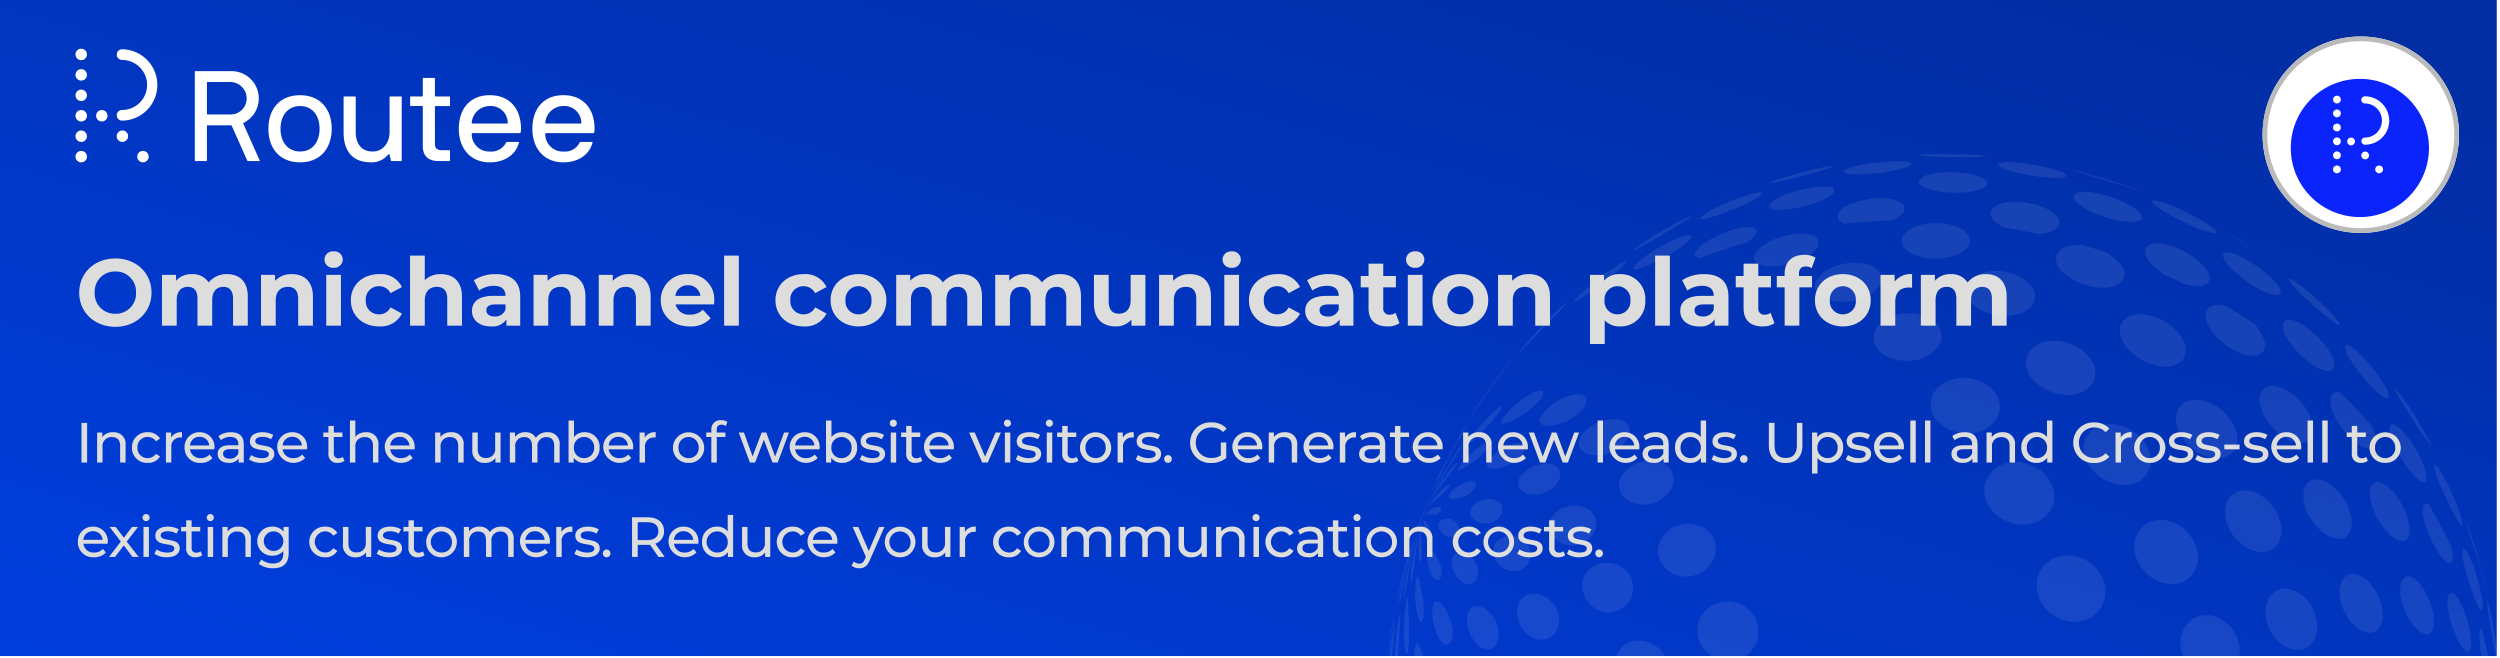
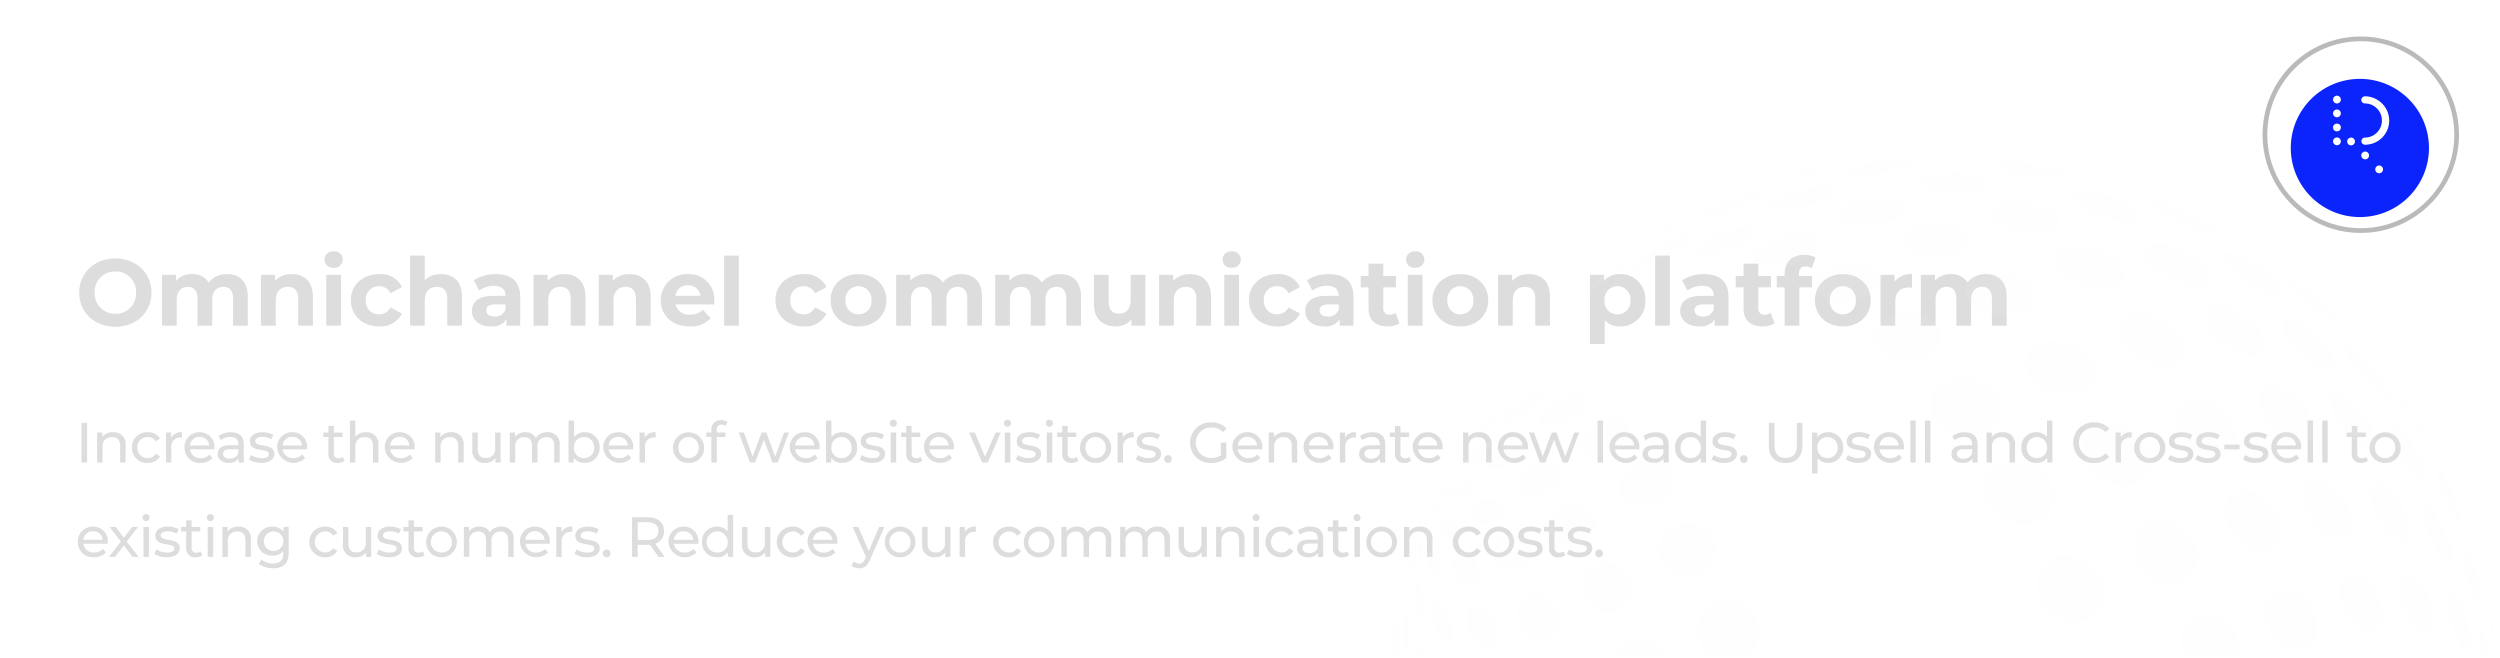
<svg xmlns="http://www.w3.org/2000/svg" width="529.688" height="139.5" viewBox="0 0 529.688 139.5">
  <defs>
    <linearGradient id="linear-gradient" x1="1" y1="0.049" x2="-0.024" y2="1" gradientUnits="objectBoundingBox">
      <stop offset="0" stop-color="#022da0" />
      <stop offset="1" stop-color="#003edf" />
    </linearGradient>
    <filter id="Path_40937" x="476.356" y="7.707" width="47.279" height="47.279" filterUnits="userSpaceOnUse">
      <feOffset dy="3" input="SourceAlpha" />
      <feGaussianBlur stdDeviation="3" result="blur" />
      <feFlood flood-opacity="0.502" />
      <feComposite operator="in" in2="blur" />
      <feComposite in="SourceGraphic" />
    </filter>
  </defs>
  <g id="Group_19062" data-name="Group 19062" transform="translate(1765 19608)">
    <g id="Group_18178" data-name="Group 18178" transform="translate(-1765 -19608)">
-       <rect id="Rectangle_6017" data-name="Rectangle 6017" width="529" height="139" fill="url(#linear-gradient)" />
-     </g>
+       </g>
    <path id="Path_42176" data-name="Path 42176" d="M8.44,19.24c4.4,0,7.66-3.06,7.66-7.24S12.84,4.76,8.44,4.76C4.02,4.76.78,7.84.78,12S4.02,19.24,8.44,19.24Zm0-2.76A4.271,4.271,0,0,1,4.06,12,4.271,4.271,0,0,1,8.44,7.52,4.271,4.271,0,0,1,12.82,12,4.271,4.271,0,0,1,8.44,16.48ZM32.1,8.08a4.838,4.838,0,0,0-3.88,1.76,4.016,4.016,0,0,0-3.54-1.76,4.358,4.358,0,0,0-3.38,1.4V8.24H18.32V19h3.12V13.6c0-1.92.98-2.82,2.36-2.82,1.3,0,2.04.8,2.04,2.54V19h3.12V13.6c0-1.92.98-2.82,2.38-2.82,1.26,0,2.04.8,2.04,2.54V19H36.5V12.84C36.5,9.56,34.66,8.08,32.1,8.08Zm13.74,0A4.711,4.711,0,0,0,42.28,9.5V8.24H39.3V19h3.12V13.68c0-1.98,1.08-2.9,2.58-2.9,1.38,0,2.18.8,2.18,2.54V19H50.3V12.84C50.3,9.56,48.38,8.08,45.84,8.08Zm8.84-1.34a1.794,1.794,0,0,0,1.94-1.8,1.751,1.751,0,0,0-1.94-1.68A1.783,1.783,0,0,0,52.74,5,1.783,1.783,0,0,0,54.68,6.74ZM53.12,19h3.12V8.24H53.12Zm11.22.16a4.992,4.992,0,0,0,4.82-2.72l-2.42-1.32a2.647,2.647,0,0,1-2.42,1.48,2.753,2.753,0,0,1-2.82-2.98,2.753,2.753,0,0,1,2.82-2.98,2.683,2.683,0,0,1,2.42,1.48l2.42-1.3a4.943,4.943,0,0,0-4.82-2.74c-3.5,0-6,2.3-6,5.54S60.84,19.16,64.34,19.16ZM77.42,8.08A4.729,4.729,0,0,0,74,9.36V4.16H70.88V19H74V13.68c0-1.98,1.08-2.9,2.58-2.9,1.38,0,2.18.8,2.18,2.54V19h3.12V12.84C81.88,9.56,79.96,8.08,77.42,8.08Zm11.62,0a8.271,8.271,0,0,0-4.64,1.3l1.12,2.18a5.174,5.174,0,0,1,3.1-1c1.68,0,2.48.78,2.48,2.12H88.62C85.34,12.68,84,14,84,15.9c0,1.86,1.5,3.26,4.02,3.26a3.531,3.531,0,0,0,3.28-1.5V19h2.92V12.86C94.22,9.6,92.32,8.08,89.04,8.08Zm-.24,8.98c-1.1,0-1.76-.52-1.76-1.3,0-.72.46-1.26,1.92-1.26H91.1v1.1A2.3,2.3,0,0,1,88.8,17.06Zm14.78-8.98a4.711,4.711,0,0,0-3.56,1.42V8.24H97.04V19h3.12V13.68c0-1.98,1.08-2.9,2.58-2.9,1.38,0,2.18.8,2.18,2.54V19h3.12V12.84C108.04,9.56,106.12,8.08,103.58,8.08Zm13.82,0a4.711,4.711,0,0,0-3.56,1.42V8.24h-2.98V19h3.12V13.68c0-1.98,1.08-2.9,2.58-2.9,1.38,0,2.18.8,2.18,2.54V19h3.12V12.84C121.86,9.56,119.94,8.08,117.4,8.08Zm17.94,5.58a5.327,5.327,0,0,0-5.6-5.58A5.478,5.478,0,0,0,124,13.62c0,3.2,2.42,5.54,6.14,5.54a5.635,5.635,0,0,0,4.44-1.74l-1.66-1.8a3.648,3.648,0,0,1-2.7,1.04,2.869,2.869,0,0,1-3.08-2.16h8.14C135.3,14.24,135.34,13.9,135.34,13.66Zm-5.58-3.22a2.557,2.557,0,0,1,2.64,2.24h-5.3A2.547,2.547,0,0,1,129.76,10.44ZM137.42,19h3.12V4.16h-3.12Zm16.88.16a4.992,4.992,0,0,0,4.82-2.72l-2.42-1.32a2.647,2.647,0,0,1-2.42,1.48,2.753,2.753,0,0,1-2.82-2.98,2.753,2.753,0,0,1,2.82-2.98,2.683,2.683,0,0,1,2.42,1.48l2.42-1.3a4.943,4.943,0,0,0-4.82-2.74c-3.5,0-6,2.3-6,5.54S150.8,19.16,154.3,19.16Zm11.6,0c3.42,0,5.9-2.3,5.9-5.54s-2.48-5.54-5.9-5.54-5.92,2.3-5.92,5.54S162.48,19.16,165.9,19.16Zm0-2.56a2.73,2.73,0,0,1-2.76-2.98,2.759,2.759,0,1,1,5.5,0A2.715,2.715,0,0,1,165.9,16.6Zm21.76-8.52a4.838,4.838,0,0,0-3.88,1.76,4.016,4.016,0,0,0-3.54-1.76,4.358,4.358,0,0,0-3.38,1.4V8.24h-2.98V19H177V13.6c0-1.92.98-2.82,2.36-2.82,1.3,0,2.04.8,2.04,2.54V19h3.12V13.6c0-1.92.98-2.82,2.38-2.82,1.26,0,2.04.8,2.04,2.54V19h3.12V12.84C192.06,9.56,190.22,8.08,187.66,8.08Zm20.98,0a4.838,4.838,0,0,0-3.88,1.76,4.016,4.016,0,0,0-3.54-1.76,4.358,4.358,0,0,0-3.38,1.4V8.24h-2.98V19h3.12V13.6c0-1.92.98-2.82,2.36-2.82,1.3,0,2.04.8,2.04,2.54V19h3.12V13.6c0-1.92.98-2.82,2.38-2.82,1.26,0,2.04.8,2.04,2.54V19h3.12V12.84C213.04,9.56,211.2,8.08,208.64,8.08Zm14.92.16v5.32c0,1.98-1.04,2.9-2.48,2.9-1.38,0-2.18-.8-2.18-2.6V8.24h-3.12v6.08c0,3.32,1.9,4.84,4.6,4.84a4.353,4.353,0,0,0,3.34-1.44V19h2.96V8.24Zm12.56-.16a4.711,4.711,0,0,0-3.56,1.42V8.24h-2.98V19h3.12V13.68c0-1.98,1.08-2.9,2.58-2.9,1.38,0,2.18.8,2.18,2.54V19h3.12V12.84C240.58,9.56,238.66,8.08,236.12,8.08Zm8.84-1.34a1.794,1.794,0,0,0,1.94-1.8,1.751,1.751,0,0,0-1.94-1.68A1.783,1.783,0,0,0,243.02,5,1.783,1.783,0,0,0,244.96,6.74ZM243.4,19h3.12V8.24H243.4Zm11.22.16a4.992,4.992,0,0,0,4.82-2.72l-2.42-1.32a2.647,2.647,0,0,1-2.42,1.48,2.753,2.753,0,0,1-2.82-2.98,2.753,2.753,0,0,1,2.82-2.98,2.683,2.683,0,0,1,2.42,1.48l2.42-1.3a4.943,4.943,0,0,0-4.82-2.74c-3.5,0-6,2.3-6,5.54S251.12,19.16,254.62,19.16ZM265.58,8.08a8.271,8.271,0,0,0-4.64,1.3l1.12,2.18a5.174,5.174,0,0,1,3.1-1c1.68,0,2.48.78,2.48,2.12h-2.48c-3.28,0-4.62,1.32-4.62,3.22,0,1.86,1.5,3.26,4.02,3.26a3.531,3.531,0,0,0,3.28-1.5V19h2.92V12.86C270.76,9.6,268.86,8.08,265.58,8.08Zm-.24,8.98c-1.1,0-1.76-.52-1.76-1.3,0-.72.46-1.26,1.92-1.26h2.14v1.1A2.3,2.3,0,0,1,265.34,17.06Zm14.34-.78a2.1,2.1,0,0,1-1.26.4,1.255,1.255,0,0,1-1.34-1.42V10.88h2.68V8.48h-2.68V5.86h-3.12V8.48H272.3v2.4h1.66V15.3c0,2.56,1.48,3.86,4.02,3.86a4.459,4.459,0,0,0,2.54-.68Zm4.16-9.54a1.794,1.794,0,0,0,1.94-1.8,1.751,1.751,0,0,0-1.94-1.68A1.783,1.783,0,0,0,281.9,5,1.783,1.783,0,0,0,283.84,6.74ZM282.28,19h3.12V8.24h-3.12Zm11.14.16c3.42,0,5.9-2.3,5.9-5.54s-2.48-5.54-5.9-5.54-5.92,2.3-5.92,5.54S290,19.16,293.42,19.16Zm0-2.56a2.73,2.73,0,0,1-2.76-2.98,2.759,2.759,0,1,1,5.5,0A2.715,2.715,0,0,1,293.42,16.6Zm14.52-8.52a4.711,4.711,0,0,0-3.56,1.42V8.24H301.4V19h3.12V13.68c0-1.98,1.08-2.9,2.58-2.9,1.38,0,2.18.8,2.18,2.54V19h3.12V12.84C312.4,9.56,310.48,8.08,307.94,8.08Zm19.3,0a4.181,4.181,0,0,0-3.38,1.4V8.24h-2.98V22.88H324V17.86a4.177,4.177,0,0,0,3.24,1.3,5.226,5.226,0,0,0,5.36-5.54A5.226,5.226,0,0,0,327.24,8.08Zm-.54,8.52a2.716,2.716,0,0,1-2.74-2.98,2.75,2.75,0,1,1,5.48,0A2.715,2.715,0,0,1,326.7,16.6Zm7.98,2.4h3.12V4.16h-3.12ZM345.04,8.08a8.271,8.271,0,0,0-4.64,1.3l1.12,2.18a5.174,5.174,0,0,1,3.1-1c1.68,0,2.48.78,2.48,2.12h-2.48c-3.28,0-4.62,1.32-4.62,3.22,0,1.86,1.5,3.26,4.02,3.26a3.531,3.531,0,0,0,3.28-1.5V19h2.92V12.86C350.22,9.6,348.32,8.08,345.04,8.08Zm-.24,8.98c-1.1,0-1.76-.52-1.76-1.3,0-.72.46-1.26,1.92-1.26h2.14v1.1A2.3,2.3,0,0,1,344.8,17.06Zm14.34-.78a2.1,2.1,0,0,1-1.26.4,1.255,1.255,0,0,1-1.34-1.42V10.88h2.68V8.48h-2.68V5.86h-3.12V8.48h-1.66v2.4h1.66V15.3c0,2.56,1.48,3.86,4.02,3.86a4.459,4.459,0,0,0,2.54-.68Zm6.02-8.26c0-1.06.5-1.56,1.42-1.56a2.185,2.185,0,0,1,1.26.38l.82-2.26A4.423,4.423,0,0,0,366.28,4c-2.68,0-4.16,1.58-4.16,4v.48h-1.66v2.4h1.66V19h3.12V10.88h2.68V8.48h-2.76Zm9.3,11.14c3.42,0,5.9-2.3,5.9-5.54s-2.48-5.54-5.9-5.54-5.92,2.3-5.92,5.54S371.04,19.16,374.46,19.16Zm0-2.56a2.73,2.73,0,0,1-2.76-2.98,2.759,2.759,0,1,1,5.5,0A2.715,2.715,0,0,1,374.46,16.6Zm10.96-6.94V8.24h-2.98V19h3.12V13.92c0-2.06,1.14-3,2.86-3,.24,0,.44.02.7.04V8.08A4.342,4.342,0,0,0,385.42,9.66Zm19.34-1.58a4.838,4.838,0,0,0-3.88,1.76,4.016,4.016,0,0,0-3.54-1.76,4.358,4.358,0,0,0-3.38,1.4V8.24h-2.98V19h3.12V13.6c0-1.92.98-2.82,2.36-2.82,1.3,0,2.04.8,2.04,2.54V19h3.12V13.6c0-1.92.98-2.82,2.38-2.82,1.26,0,2.04.8,2.04,2.54V19h3.12V12.84C409.16,9.56,407.32,8.08,404.76,8.08Z" transform="translate(-1749 -19558)" fill="#ddd" />
    <path id="Path_42177" data-name="Path 42177" d="M1.26,12h1.2V3.6H1.26ZM7.968,5.58A2.726,2.726,0,0,0,5.676,6.6V5.64h-1.1V12H5.724V8.724A1.889,1.889,0,0,1,7.74,6.612c1.092,0,1.716.612,1.716,1.86V12h1.152V8.34A2.464,2.464,0,0,0,7.968,5.58Zm7.344,6.492A2.845,2.845,0,0,0,17.9,10.7l-.876-.552a1.983,1.983,0,0,1-1.728.912A2.107,2.107,0,0,1,13.116,8.82,2.111,2.111,0,0,1,15.3,6.588a1.983,1.983,0,0,1,1.728.912l.876-.564A2.836,2.836,0,0,0,15.312,5.58a3.178,3.178,0,0,0-3.36,3.24A3.187,3.187,0,0,0,15.312,12.072Zm4.944-5.364V5.64h-1.1V12H20.3V8.832a1.9,1.9,0,0,1,2-2.148,2.034,2.034,0,0,1,.264.012V5.58A2.428,2.428,0,0,0,20.256,6.708Zm9.18,2.148A3.067,3.067,0,0,0,26.292,5.58,3.115,3.115,0,0,0,23.1,8.82a3.184,3.184,0,0,0,3.42,3.252,3.192,3.192,0,0,0,2.508-1.032l-.636-.744a2.375,2.375,0,0,1-1.836.768,2.154,2.154,0,0,1-2.3-1.86h5.16C29.424,9.1,29.436,8.952,29.436,8.856Zm-3.144-2.3a1.983,1.983,0,0,1,2.04,1.824h-4.08A1.982,1.982,0,0,1,26.292,6.552Zm6.636-.972A4.235,4.235,0,0,0,30.3,6.4l.48.864A3.216,3.216,0,0,1,32.8,6.576c1.14,0,1.7.564,1.7,1.536V8.34H32.676c-1.9,0-2.556.84-2.556,1.86,0,1.1.912,1.872,2.352,1.872a2.361,2.361,0,0,0,2.088-.912V12h1.092V8.16C35.652,6.42,34.668,5.58,32.928,5.58Zm-.264,5.6c-.876,0-1.4-.4-1.4-1.032,0-.54.324-.984,1.464-.984H34.5v.888A1.844,1.844,0,0,1,32.664,11.184Zm6.708.888c1.692,0,2.748-.732,2.748-1.884,0-2.472-4.032-1.248-4.032-2.748,0-.5.492-.876,1.5-.876a3.321,3.321,0,0,1,1.836.5l.492-.912A4.628,4.628,0,0,0,39.6,5.58c-1.632,0-2.652.768-2.652,1.908,0,2.532,4.02,1.3,4.02,2.724,0,.54-.444.864-1.512.864a4.087,4.087,0,0,1-2.232-.66l-.48.912A4.59,4.59,0,0,0,39.372,12.072Zm9.7-3.216A3.067,3.067,0,0,0,45.924,5.58a3.115,3.115,0,0,0-3.192,3.24,3.467,3.467,0,0,0,5.928,2.22l-.636-.744a2.375,2.375,0,0,1-1.836.768,2.154,2.154,0,0,1-2.3-1.86h5.16C49.056,9.1,49.068,8.952,49.068,8.856Zm-3.144-2.3a1.983,1.983,0,0,1,2.04,1.824h-4.08A1.982,1.982,0,0,1,45.924,6.552Zm10.7,4.248a1.451,1.451,0,0,1-.9.3.937.937,0,0,1-1-1.068V6.588h1.824V5.64H54.732V4.248H53.58V5.64H52.5v.948h1.08V10.08A1.815,1.815,0,0,0,55.6,12.072a2.173,2.173,0,0,0,1.392-.444Zm4.908-5.22a2.758,2.758,0,0,0-2.244.96V3.1H58.14V12h1.152V8.724a1.889,1.889,0,0,1,2.016-2.112c1.092,0,1.716.612,1.716,1.86V12h1.152V8.34A2.464,2.464,0,0,0,61.536,5.58Zm10.32,3.276A3.067,3.067,0,0,0,68.712,5.58,3.115,3.115,0,0,0,65.52,8.82a3.467,3.467,0,0,0,5.928,2.22l-.636-.744a2.375,2.375,0,0,1-1.836.768,2.154,2.154,0,0,1-2.3-1.86h5.16C71.844,9.1,71.856,8.952,71.856,8.856Zm-3.144-2.3a1.983,1.983,0,0,1,2.04,1.824h-4.08A1.982,1.982,0,0,1,68.712,6.552ZM79.6,5.58A2.726,2.726,0,0,0,77.3,6.6V5.64H76.2V12h1.152V8.724a1.889,1.889,0,0,1,2.016-2.112c1.092,0,1.716.612,1.716,1.86V12h1.152V8.34A2.464,2.464,0,0,0,79.6,5.58Zm9.312.06V8.928A1.872,1.872,0,0,1,86.94,11.04c-1.092,0-1.716-.624-1.716-1.872V5.64H84.072V9.3a2.5,2.5,0,0,0,2.736,2.772,2.588,2.588,0,0,0,2.16-1.032V12H90.06V5.64Zm11.064-.06a2.866,2.866,0,0,0-2.448,1.176A2.354,2.354,0,0,0,95.316,5.58a2.578,2.578,0,0,0-2.2,1.008V5.64h-1.1V12h1.152V8.724a1.847,1.847,0,0,1,1.908-2.112c1.044,0,1.644.612,1.644,1.86V12h1.152V8.724A1.847,1.847,0,0,1,99.78,6.612c1.044,0,1.644.612,1.644,1.86V12h1.152V8.34A2.439,2.439,0,0,0,99.972,5.58Zm7.86,0a2.706,2.706,0,0,0-2.22,1.02V3.1H104.46V12h1.1V10.992a2.687,2.687,0,0,0,2.268,1.08,3.1,3.1,0,0,0,3.216-3.252A3.087,3.087,0,0,0,107.832,5.58Zm-.1,5.484A2.1,2.1,0,0,1,105.6,8.82a2.144,2.144,0,1,1,4.284,0A2.106,2.106,0,0,1,107.736,11.064Zm10.416-2.208a3.067,3.067,0,0,0-3.144-3.276,3.115,3.115,0,0,0-3.192,3.24,3.467,3.467,0,0,0,5.928,2.22l-.636-.744a2.375,2.375,0,0,1-1.836.768,2.154,2.154,0,0,1-2.3-1.86h5.16C118.14,9.1,118.152,8.952,118.152,8.856Zm-3.144-2.3a1.983,1.983,0,0,1,2.04,1.824h-4.08A1.982,1.982,0,0,1,115.008,6.552Zm5.6.156V5.64h-1.1V12h1.152V8.832a1.9,1.9,0,0,1,2-2.148,2.034,2.034,0,0,1,.264.012V5.58A2.428,2.428,0,0,0,120.612,6.708Zm9.288,5.364a3.164,3.164,0,0,0,3.3-3.252,3.307,3.307,0,0,0-6.612,0A3.174,3.174,0,0,0,129.9,12.072Zm0-1.008a2.106,2.106,0,0,1-2.148-2.244,2.144,2.144,0,1,1,4.284,0A2.1,2.1,0,0,1,129.9,11.064Zm6.984-7.092a1.492,1.492,0,0,1,.888.3l.348-.876a2.149,2.149,0,0,0-1.3-.372,1.911,1.911,0,0,0-2.1,2.052V5.64h-1.08v.948h1.08V12h1.152V6.588H137.7V5.64h-1.848V5.088C135.852,4.356,136.2,3.972,136.884,3.972ZM150.132,5.64l-1.9,5.088L146.352,5.64h-.972L143.46,10.7,141.612,5.64H140.52L142.884,12h1.1l1.86-4.824L147.684,12h1.1l2.376-6.36Zm7.524,3.216a3.067,3.067,0,0,0-3.144-3.276,3.115,3.115,0,0,0-3.192,3.24,3.467,3.467,0,0,0,5.928,2.22l-.636-.744a2.375,2.375,0,0,1-1.836.768,2.154,2.154,0,0,1-2.3-1.86h5.16C157.644,9.1,157.656,8.952,157.656,8.856Zm-3.144-2.3a1.983,1.983,0,0,1,2.04,1.824h-4.08A1.982,1.982,0,0,1,154.512,6.552Zm7.872-.972a2.706,2.706,0,0,0-2.22,1.02V3.1h-1.152V12h1.1V10.992a2.687,2.687,0,0,0,2.268,1.08A3.1,3.1,0,0,0,165.6,8.82,3.087,3.087,0,0,0,162.384,5.58Zm-.1,5.484a2.1,2.1,0,0,1-2.136-2.244,2.144,2.144,0,1,1,4.284,0A2.106,2.106,0,0,1,162.288,11.064Zm6.492,1.008c1.692,0,2.748-.732,2.748-1.884,0-2.472-4.032-1.248-4.032-2.748,0-.5.492-.876,1.5-.876a3.321,3.321,0,0,1,1.836.5l.492-.912a4.628,4.628,0,0,0-2.316-.576c-1.632,0-2.652.768-2.652,1.908,0,2.532,4.02,1.3,4.02,2.724,0,.54-.444.864-1.512.864a4.087,4.087,0,0,1-2.232-.66l-.48.912A4.59,4.59,0,0,0,168.78,12.072ZM173.3,4.416a.751.751,0,1,0-.78-.744A.754.754,0,0,0,173.3,4.416ZM172.728,12h1.152V5.64h-1.152Zm6.324-1.2a1.451,1.451,0,0,1-.9.3.937.937,0,0,1-1-1.068V6.588h1.824V5.64h-1.824V4.248H176V5.64h-1.08v.948H176V10.08a1.815,1.815,0,0,0,2.016,1.992,2.173,2.173,0,0,0,1.392-.444ZM186.1,8.856a3.067,3.067,0,0,0-3.144-3.276,3.115,3.115,0,0,0-3.192,3.24,3.467,3.467,0,0,0,5.928,2.22l-.636-.744a2.375,2.375,0,0,1-1.836.768,2.154,2.154,0,0,1-2.3-1.86h5.16C186.084,9.1,186.1,8.952,186.1,8.856Zm-3.144-2.3a1.983,1.983,0,0,1,2.04,1.824h-4.08A1.982,1.982,0,0,1,182.952,6.552ZM194.94,5.64l-2.232,5.1-2.184-5.1h-1.2L192.108,12h1.176l2.784-6.36Zm2.544-1.224a.751.751,0,1,0-.78-.744A.754.754,0,0,0,197.484,4.416ZM196.908,12h1.152V5.64h-1.152Zm4.932.072c1.692,0,2.748-.732,2.748-1.884,0-2.472-4.032-1.248-4.032-2.748,0-.5.492-.876,1.5-.876a3.321,3.321,0,0,1,1.836.5l.492-.912a4.628,4.628,0,0,0-2.316-.576c-1.632,0-2.652.768-2.652,1.908,0,2.532,4.02,1.3,4.02,2.724,0,.54-.444.864-1.512.864a4.087,4.087,0,0,1-2.232-.66l-.48.912A4.59,4.59,0,0,0,201.84,12.072Zm4.524-7.656a.751.751,0,1,0-.78-.744A.754.754,0,0,0,206.364,4.416ZM205.788,12h1.152V5.64h-1.152Zm6.324-1.2a1.451,1.451,0,0,1-.9.3.937.937,0,0,1-1-1.068V6.588h1.824V5.64h-1.824V4.248h-1.152V5.64h-1.08v.948h1.08V10.08a1.815,1.815,0,0,0,2.016,1.992,2.173,2.173,0,0,0,1.392-.444Zm4.02,1.272a3.164,3.164,0,0,0,3.3-3.252,3.307,3.307,0,0,0-6.612,0A3.174,3.174,0,0,0,216.132,12.072Zm0-1.008a2.106,2.106,0,0,1-2.148-2.244,2.144,2.144,0,1,1,4.284,0A2.1,2.1,0,0,1,216.132,11.064Zm5.76-4.356V5.64h-1.1V12h1.152V8.832a1.9,1.9,0,0,1,2-2.148,2.034,2.034,0,0,1,.264.012V5.58A2.428,2.428,0,0,0,221.892,6.708Zm5.364,5.364c1.692,0,2.748-.732,2.748-1.884,0-2.472-4.032-1.248-4.032-2.748,0-.5.492-.876,1.5-.876a3.321,3.321,0,0,1,1.836.5l.492-.912a4.628,4.628,0,0,0-2.316-.576c-1.632,0-2.652.768-2.652,1.908,0,2.532,4.02,1.3,4.02,2.724,0,.54-.444.864-1.512.864a4.087,4.087,0,0,1-2.232-.66l-.48.912A4.59,4.59,0,0,0,227.256,12.072Zm4.224,0a.8.8,0,0,0,.792-.828.789.789,0,0,0-.792-.816.8.8,0,0,0-.816.816A.812.812,0,0,0,231.48,12.072Zm11.184-1.584a3.555,3.555,0,0,1-1.968.54A3.189,3.189,0,0,1,237.36,7.8a3.178,3.178,0,0,1,3.348-3.228,3.33,3.33,0,0,1,2.436.972l.744-.744a4.21,4.21,0,0,0-3.228-1.3,4.262,4.262,0,0,0-4.5,4.3,4.255,4.255,0,0,0,4.476,4.3,4.964,4.964,0,0,0,3.18-1.068V7.752h-1.152Zm8.784-1.632A3.067,3.067,0,0,0,248.3,5.58a3.115,3.115,0,0,0-3.192,3.24,3.467,3.467,0,0,0,5.928,2.22L250.4,10.3a2.375,2.375,0,0,1-1.836.768,2.154,2.154,0,0,1-2.3-1.86h5.16C251.436,9.1,251.448,8.952,251.448,8.856Zm-3.144-2.3a1.983,1.983,0,0,1,2.04,1.824h-4.08A1.982,1.982,0,0,1,248.3,6.552Zm7.9-.972a2.726,2.726,0,0,0-2.292,1.02V5.64h-1.1V12h1.152V8.724a1.889,1.889,0,0,1,2.016-2.112c1.092,0,1.716.612,1.716,1.86V12h1.152V8.34A2.464,2.464,0,0,0,256.2,5.58Zm10.32,3.276a3.067,3.067,0,0,0-3.144-3.276,3.115,3.115,0,0,0-3.192,3.24,3.467,3.467,0,0,0,5.928,2.22l-.636-.744a2.375,2.375,0,0,1-1.836.768,2.154,2.154,0,0,1-2.3-1.86h5.16C266.508,9.1,266.52,8.952,266.52,8.856Zm-3.144-2.3a1.983,1.983,0,0,1,2.04,1.824h-4.08A1.982,1.982,0,0,1,263.376,6.552Zm5.6.156V5.64h-1.1V12h1.152V8.832a1.9,1.9,0,0,1,2-2.148,2.034,2.034,0,0,1,.264.012V5.58A2.428,2.428,0,0,0,268.98,6.708Zm5.8-1.128a4.235,4.235,0,0,0-2.628.816l.48.864a3.216,3.216,0,0,1,2.016-.684c1.14,0,1.7.564,1.7,1.536V8.34h-1.824c-1.9,0-2.556.84-2.556,1.86,0,1.1.912,1.872,2.352,1.872a2.361,2.361,0,0,0,2.088-.912V12H277.5V8.16C277.5,6.42,276.516,5.58,274.776,5.58Zm-.264,5.6c-.876,0-1.4-.4-1.4-1.032,0-.54.324-.984,1.464-.984h1.776v.888A1.844,1.844,0,0,1,274.512,11.184Zm8.1-.384a1.451,1.451,0,0,1-.9.3.937.937,0,0,1-1-1.068V6.588h1.824V5.64h-1.824V4.248h-1.152V5.64h-1.08v.948h1.08V10.08a1.815,1.815,0,0,0,2.016,1.992,2.173,2.173,0,0,0,1.392-.444Zm7.044-1.944a3.067,3.067,0,0,0-3.144-3.276,3.115,3.115,0,0,0-3.192,3.24,3.467,3.467,0,0,0,5.928,2.22l-.636-.744a2.375,2.375,0,0,1-1.836.768,2.154,2.154,0,0,1-2.3-1.86h5.16C289.644,9.1,289.656,8.952,289.656,8.856Zm-3.144-2.3a1.983,1.983,0,0,1,2.04,1.824h-4.08A1.982,1.982,0,0,1,286.512,6.552ZM297.4,5.58A2.726,2.726,0,0,0,295.1,6.6V5.64H294V12h1.152V8.724a1.889,1.889,0,0,1,2.016-2.112c1.092,0,1.716.612,1.716,1.86V12h1.152V8.34A2.464,2.464,0,0,0,297.4,5.58Zm10.32,3.276a3.067,3.067,0,0,0-3.144-3.276,3.115,3.115,0,0,0-3.192,3.24,3.467,3.467,0,0,0,5.928,2.22l-.636-.744a2.375,2.375,0,0,1-1.836.768,2.154,2.154,0,0,1-2.3-1.86h5.16C307.7,9.1,307.716,8.952,307.716,8.856Zm-3.144-2.3a1.983,1.983,0,0,1,2.04,1.824h-4.08A1.982,1.982,0,0,1,304.572,6.552Zm12.972-.912-1.9,5.088L313.764,5.64h-.972l-1.92,5.064L309.024,5.64h-1.092L310.3,12h1.1l1.86-4.824L315.1,12h1.1l2.376-6.36ZM322.488,12h1.152V3.1h-1.152Zm8.856-3.144A3.067,3.067,0,0,0,328.2,5.58a3.115,3.115,0,0,0-3.192,3.24,3.467,3.467,0,0,0,5.928,2.22L330.3,10.3a2.375,2.375,0,0,1-1.836.768,2.154,2.154,0,0,1-2.3-1.86h5.16C331.332,9.1,331.344,8.952,331.344,8.856Zm-3.144-2.3a1.983,1.983,0,0,1,2.04,1.824h-4.08A1.982,1.982,0,0,1,328.2,6.552Zm6.636-.972a4.235,4.235,0,0,0-2.628.816l.48.864a3.216,3.216,0,0,1,2.016-.684c1.14,0,1.7.564,1.7,1.536V8.34h-1.824c-1.9,0-2.556.84-2.556,1.86,0,1.1.912,1.872,2.352,1.872a2.361,2.361,0,0,0,2.088-.912V12h1.092V8.16C337.56,6.42,336.576,5.58,334.836,5.58Zm-.264,5.6c-.876,0-1.4-.4-1.4-1.032,0-.54.324-.984,1.464-.984h1.776v.888A1.844,1.844,0,0,1,334.572,11.184ZM344.34,3.1V6.6a2.706,2.706,0,0,0-2.22-1.02A3.087,3.087,0,0,0,338.9,8.82a3.1,3.1,0,0,0,3.216,3.252,2.687,2.687,0,0,0,2.268-1.08V12h1.1V3.1Zm-2.124,7.968a2.106,2.106,0,0,1-2.148-2.244,2.144,2.144,0,1,1,4.284,0A2.1,2.1,0,0,1,342.216,11.064Zm7.044,1.008c1.692,0,2.748-.732,2.748-1.884,0-2.472-4.032-1.248-4.032-2.748,0-.5.492-.876,1.5-.876a3.321,3.321,0,0,1,1.836.5l.492-.912a4.628,4.628,0,0,0-2.316-.576c-1.632,0-2.652.768-2.652,1.908,0,2.532,4.02,1.3,4.02,2.724,0,.54-.444.864-1.512.864a4.087,4.087,0,0,1-2.232-.66l-.48.912A4.59,4.59,0,0,0,349.26,12.072Zm4.224,0a.8.8,0,0,0,.792-.828.789.789,0,0,0-.792-.816.8.8,0,0,0-.816.816A.812.812,0,0,0,353.484,12.072Zm8.844.024c2.22,0,3.552-1.284,3.552-3.72V3.6h-1.164V8.328c0,1.86-.864,2.7-2.376,2.7s-2.364-.84-2.364-2.7V3.6h-1.2V8.376C358.776,10.812,360.12,12.1,362.328,12.1ZM371.3,5.58a2.709,2.709,0,0,0-2.268,1.068V5.64h-1.1v8.688h1.152V11.04a2.716,2.716,0,0,0,2.22,1.032A3.09,3.09,0,0,0,374.52,8.82,3.087,3.087,0,0,0,371.3,5.58Zm-.1,5.484a2.1,2.1,0,0,1-2.136-2.244,2.144,2.144,0,1,1,4.284,0A2.106,2.106,0,0,1,371.208,11.064Zm6.492,1.008c1.692,0,2.748-.732,2.748-1.884,0-2.472-4.032-1.248-4.032-2.748,0-.5.492-.876,1.5-.876a3.321,3.321,0,0,1,1.836.5l.492-.912a4.628,4.628,0,0,0-2.316-.576c-1.632,0-2.652.768-2.652,1.908,0,2.532,4.02,1.3,4.02,2.724,0,.54-.444.864-1.512.864a4.087,4.087,0,0,1-2.232-.66l-.48.912A4.59,4.59,0,0,0,377.7,12.072Zm9.7-3.216a3.067,3.067,0,0,0-3.144-3.276,3.115,3.115,0,0,0-3.192,3.24,3.467,3.467,0,0,0,5.928,2.22l-.636-.744a2.375,2.375,0,0,1-1.836.768,2.154,2.154,0,0,1-2.3-1.86h5.16C387.384,9.1,387.4,8.952,387.4,8.856Zm-3.144-2.3a1.983,1.983,0,0,1,2.04,1.824h-4.08A1.982,1.982,0,0,1,384.252,6.552Zm4.5,5.448H389.9V3.1h-1.152Zm3.108,0h1.152V3.1H391.86Zm8.412-6.42a4.235,4.235,0,0,0-2.628.816l.48.864a3.216,3.216,0,0,1,2.016-.684c1.14,0,1.7.564,1.7,1.536V8.34H400.02c-1.9,0-2.556.84-2.556,1.86,0,1.1.912,1.872,2.352,1.872a2.361,2.361,0,0,0,2.088-.912V12H403V8.16C403,6.42,402.012,5.58,400.272,5.58Zm-.264,5.6c-.876,0-1.4-.4-1.4-1.032,0-.54.324-.984,1.464-.984h1.776v.888A1.844,1.844,0,0,1,400.008,11.184Zm8.28-5.6A2.726,2.726,0,0,0,406,6.6V5.64h-1.1V12h1.152V8.724a1.889,1.889,0,0,1,2.016-2.112c1.092,0,1.716.612,1.716,1.86V12h1.152V8.34A2.464,2.464,0,0,0,408.288,5.58Zm9.42-2.484V6.6a2.706,2.706,0,0,0-2.22-1.02,3.087,3.087,0,0,0-3.216,3.24,3.1,3.1,0,0,0,3.216,3.252,2.687,2.687,0,0,0,2.268-1.08V12h1.1V3.1Zm-2.124,7.968a2.106,2.106,0,0,1-2.148-2.244,2.144,2.144,0,1,1,4.284,0A2.1,2.1,0,0,1,415.584,11.064ZM427.716,12.1a4.168,4.168,0,0,0,3.2-1.32l-.78-.756a3.124,3.124,0,0,1-2.364,1.008,3.173,3.173,0,0,1-3.3-3.228,3.173,3.173,0,0,1,3.3-3.228,3.113,3.113,0,0,1,2.364,1l.78-.756A4.151,4.151,0,0,0,427.728,3.5a4.249,4.249,0,0,0-4.452,4.3A4.246,4.246,0,0,0,427.716,12.1Zm5.616-5.388V5.64h-1.1V12h1.152V8.832a1.9,1.9,0,0,1,2-2.148,2.034,2.034,0,0,1,.264.012V5.58A2.428,2.428,0,0,0,433.332,6.708Zm6.156,5.364a3.164,3.164,0,0,0,3.3-3.252,3.307,3.307,0,0,0-6.612,0A3.174,3.174,0,0,0,439.488,12.072Zm0-1.008A2.106,2.106,0,0,1,437.34,8.82a2.144,2.144,0,1,1,4.284,0A2.1,2.1,0,0,1,439.488,11.064Zm6.48,1.008c1.692,0,2.748-.732,2.748-1.884,0-2.472-4.032-1.248-4.032-2.748,0-.5.492-.876,1.5-.876a3.321,3.321,0,0,1,1.836.5l.492-.912A4.628,4.628,0,0,0,446.2,5.58c-1.632,0-2.652.768-2.652,1.908,0,2.532,4.02,1.3,4.02,2.724,0,.54-.444.864-1.512.864a4.087,4.087,0,0,1-2.232-.66l-.48.912A4.59,4.59,0,0,0,445.968,12.072Zm5.772,0c1.692,0,2.748-.732,2.748-1.884,0-2.472-4.032-1.248-4.032-2.748,0-.5.492-.876,1.5-.876a3.321,3.321,0,0,1,1.836.5l.492-.912a4.628,4.628,0,0,0-2.316-.576c-1.632,0-2.652.768-2.652,1.908,0,2.532,4.02,1.3,4.02,2.724,0,.54-.444.864-1.512.864a4.087,4.087,0,0,1-2.232-.66l-.48.912A4.59,4.59,0,0,0,451.74,12.072ZM455.28,9.2h3.228v-1H455.28Zm6.588,2.868c1.692,0,2.748-.732,2.748-1.884,0-2.472-4.032-1.248-4.032-2.748,0-.5.492-.876,1.5-.876a3.321,3.321,0,0,1,1.836.5l.492-.912A4.628,4.628,0,0,0,462.1,5.58c-1.632,0-2.652.768-2.652,1.908,0,2.532,4.02,1.3,4.02,2.724,0,.54-.444.864-1.512.864a4.087,4.087,0,0,1-2.232-.66l-.48.912A4.59,4.59,0,0,0,461.868,12.072Zm9.7-3.216A3.067,3.067,0,0,0,468.42,5.58a3.115,3.115,0,0,0-3.192,3.24,3.467,3.467,0,0,0,5.928,2.22l-.636-.744a2.375,2.375,0,0,1-1.836.768,2.154,2.154,0,0,1-2.3-1.86h5.16C471.552,9.1,471.564,8.952,471.564,8.856Zm-3.144-2.3a1.983,1.983,0,0,1,2.04,1.824h-4.08A1.982,1.982,0,0,1,468.42,6.552ZM472.92,12h1.152V3.1H472.92Zm3.108,0h1.152V3.1h-1.152Zm9.312-1.2a1.451,1.451,0,0,1-.9.3.937.937,0,0,1-1-1.068V6.588h1.824V5.64h-1.824V4.248h-1.152V5.64h-1.08v.948h1.08V10.08a1.815,1.815,0,0,0,2.016,1.992,2.173,2.173,0,0,0,1.392-.444Zm4.02,1.272a3.164,3.164,0,0,0,3.3-3.252,3.307,3.307,0,0,0-6.612,0A3.174,3.174,0,0,0,489.36,12.072Zm0-1.008a2.106,2.106,0,0,1-2.148-2.244,2.144,2.144,0,1,1,4.284,0A2.1,2.1,0,0,1,489.36,11.064ZM6.84,28.856A3.067,3.067,0,0,0,3.7,25.58,3.115,3.115,0,0,0,.5,28.82a3.184,3.184,0,0,0,3.42,3.252A3.192,3.192,0,0,0,6.432,31.04L5.8,30.3a2.375,2.375,0,0,1-1.836.768,2.154,2.154,0,0,1-2.3-1.86h5.16C6.828,29.1,6.84,28.952,6.84,28.856ZM3.7,26.552a1.983,1.983,0,0,1,2.04,1.824H1.656A1.982,1.982,0,0,1,3.7,26.552ZM13.38,32l-2.532-3.252,2.4-3.108h-1.26l-1.74,2.292L8.5,25.64H7.212L9.6,28.748,7.092,32H8.376l1.86-2.436L12.072,32Zm1.6-7.584a.751.751,0,1,0-.78-.744A.754.754,0,0,0,14.976,24.416ZM14.4,32h1.152V25.64H14.4Zm4.932.072c1.692,0,2.748-.732,2.748-1.884,0-2.472-4.032-1.248-4.032-2.748,0-.5.492-.876,1.5-.876a3.321,3.321,0,0,1,1.836.5l.492-.912a4.628,4.628,0,0,0-2.316-.576c-1.632,0-2.652.768-2.652,1.908,0,2.532,4.02,1.3,4.02,2.724,0,.54-.444.864-1.512.864a4.087,4.087,0,0,1-2.232-.66l-.48.912A4.59,4.59,0,0,0,19.332,32.072ZM26.5,30.8a1.451,1.451,0,0,1-.9.3.937.937,0,0,1-1-1.068V26.588h1.824V25.64H24.6V24.248H23.448V25.64h-1.08v.948h1.08V30.08a1.815,1.815,0,0,0,2.016,1.992,2.173,2.173,0,0,0,1.392-.444Zm2.088-6.384a.751.751,0,1,0-.78-.744A.754.754,0,0,0,28.584,24.416ZM28.008,32H29.16V25.64H28.008Zm6.5-6.42A2.726,2.726,0,0,0,32.22,26.6v-.96h-1.1V32h1.152V28.724a1.889,1.889,0,0,1,2.016-2.112c1.092,0,1.716.612,1.716,1.86V32h1.152V28.34A2.464,2.464,0,0,0,34.512,25.58Zm9.564.06v.984a2.9,2.9,0,0,0-2.352-1.044,3.081,3.081,0,1,0,0,6.156,2.91,2.91,0,0,0,2.292-.984v.5c0,1.44-.684,2.136-2.184,2.136a3.882,3.882,0,0,1-2.448-.828l-.552.888a4.708,4.708,0,0,0,3.036.948c2.16,0,3.3-1.02,3.3-3.264v-5.5Zm-2.22,5.088a2.073,2.073,0,1,1,2.184-2.076A2.05,2.05,0,0,1,41.856,30.728Zm11.028,1.344A2.845,2.845,0,0,0,55.476,30.7l-.876-.552a1.983,1.983,0,0,1-1.728.912,2.239,2.239,0,0,1,0-4.476A1.983,1.983,0,0,1,54.6,27.5l.876-.564a2.836,2.836,0,0,0-2.592-1.356,3.248,3.248,0,1,0,0,6.492ZM61.5,25.64v3.288a1.872,1.872,0,0,1-1.968,2.112c-1.092,0-1.716-.624-1.716-1.872V25.64H56.664V29.3A2.5,2.5,0,0,0,59.4,32.072a2.588,2.588,0,0,0,2.16-1.032V32h1.092V25.64Zm4.932,6.432c1.692,0,2.748-.732,2.748-1.884,0-2.472-4.032-1.248-4.032-2.748,0-.5.492-.876,1.5-.876a3.321,3.321,0,0,1,1.836.5l.492-.912a4.628,4.628,0,0,0-2.316-.576c-1.632,0-2.652.768-2.652,1.908,0,2.532,4.02,1.3,4.02,2.724,0,.54-.444.864-1.512.864a4.087,4.087,0,0,1-2.232-.66l-.48.912A4.59,4.59,0,0,0,66.432,32.072ZM73.6,30.8a1.451,1.451,0,0,1-.9.3.937.937,0,0,1-1-1.068V26.588h1.824V25.64H71.7V24.248H70.548V25.64h-1.08v.948h1.08V30.08a1.815,1.815,0,0,0,2.016,1.992,2.173,2.173,0,0,0,1.392-.444Zm4.02,1.272A3.247,3.247,0,1,0,74.3,28.82,3.164,3.164,0,0,0,77.616,32.072Zm0-1.008a2.24,2.24,0,1,1,2.136-2.244A2.106,2.106,0,0,1,77.616,31.064ZM90.228,25.58a2.866,2.866,0,0,0-2.448,1.176,2.354,2.354,0,0,0-2.208-1.176,2.578,2.578,0,0,0-2.2,1.008V25.64h-1.1V32h1.152V28.724a1.847,1.847,0,0,1,1.908-2.112c1.044,0,1.644.612,1.644,1.86V32h1.152V28.724a1.847,1.847,0,0,1,1.908-2.112c1.044,0,1.644.612,1.644,1.86V32h1.152V28.34A2.439,2.439,0,0,0,90.228,25.58ZM100.5,28.856a3.067,3.067,0,0,0-3.144-3.276,3.115,3.115,0,0,0-3.192,3.24,3.467,3.467,0,0,0,5.928,2.22l-.636-.744a2.375,2.375,0,0,1-1.836.768,2.154,2.154,0,0,1-2.3-1.86h5.16C100.488,29.1,100.5,28.952,100.5,28.856Zm-3.144-2.3a1.983,1.983,0,0,1,2.04,1.824h-4.08A1.982,1.982,0,0,1,97.356,26.552Zm5.6.156V25.64h-1.1V32h1.152V28.832a1.9,1.9,0,0,1,2-2.148,2.034,2.034,0,0,1,.264.012V25.58A2.428,2.428,0,0,0,102.96,26.708Zm5.364,5.364c1.692,0,2.748-.732,2.748-1.884,0-2.472-4.032-1.248-4.032-2.748,0-.5.492-.876,1.5-.876a3.321,3.321,0,0,1,1.836.5l.492-.912a4.628,4.628,0,0,0-2.316-.576c-1.632,0-2.652.768-2.652,1.908,0,2.532,4.02,1.3,4.02,2.724,0,.54-.444.864-1.512.864a4.087,4.087,0,0,1-2.232-.66l-.48.912A4.59,4.59,0,0,0,108.324,32.072Zm4.224,0a.8.8,0,0,0,.792-.828.789.789,0,0,0-.792-.816.8.8,0,0,0-.816.816A.812.812,0,0,0,112.548,32.072ZM124.836,32l-1.992-2.82a2.651,2.651,0,0,0,1.848-2.652c0-1.824-1.32-2.928-3.5-2.928h-3.276V32h1.2V29.444h2.076c.18,0,.36-.012.528-.024L123.528,32Zm-3.684-3.576h-2.04v-3.78h2.04c1.536,0,2.34.684,2.34,1.884S122.688,28.424,121.152,28.424Zm10.824.432a3.067,3.067,0,0,0-3.144-3.276,3.115,3.115,0,0,0-3.192,3.24,3.467,3.467,0,0,0,5.928,2.22l-.636-.744a2.375,2.375,0,0,1-1.836.768,2.154,2.154,0,0,1-2.3-1.86h5.16C131.964,29.1,131.976,28.952,131.976,28.856Zm-3.144-2.3a1.983,1.983,0,0,1,2.04,1.824h-4.08A1.982,1.982,0,0,1,128.832,26.552ZM138.18,23.1v3.5a2.706,2.706,0,0,0-2.22-1.02,3.087,3.087,0,0,0-3.216,3.24,3.1,3.1,0,0,0,3.216,3.252,2.687,2.687,0,0,0,2.268-1.08V32h1.1V23.1Zm-2.124,7.968a2.24,2.24,0,1,1,2.136-2.244A2.106,2.106,0,0,1,136.056,31.064Zm10-5.424v3.288a1.872,1.872,0,0,1-1.968,2.112c-1.092,0-1.716-.624-1.716-1.872V25.64h-1.152V29.3a2.5,2.5,0,0,0,2.736,2.772,2.588,2.588,0,0,0,2.16-1.032V32H147.2V25.64Zm5.88,6.432a2.845,2.845,0,0,0,2.592-1.368l-.876-.552a1.983,1.983,0,0,1-1.728.912,2.239,2.239,0,0,1,0-4.476,1.983,1.983,0,0,1,1.728.912l.876-.564a2.836,2.836,0,0,0-2.592-1.356,3.248,3.248,0,1,0,0,6.492Zm9.492-3.216a3.067,3.067,0,0,0-3.144-3.276,3.115,3.115,0,0,0-3.192,3.24,3.467,3.467,0,0,0,5.928,2.22l-.636-.744a2.375,2.375,0,0,1-1.836.768,2.154,2.154,0,0,1-2.3-1.86h5.16C161.412,29.1,161.424,28.952,161.424,28.856Zm-3.144-2.3a1.983,1.983,0,0,1,2.04,1.824h-4.08A1.982,1.982,0,0,1,158.28,26.552Zm11.988-.912-2.2,5.088-2.22-5.088h-1.2l2.808,6.348-.2.444c-.312.732-.66.984-1.212.984a1.627,1.627,0,0,1-1.14-.468l-.492.864a2.388,2.388,0,0,0,1.632.588c.972,0,1.7-.42,2.268-1.764l3.084-7Zm4.512,6.432a3.247,3.247,0,1,0-3.312-3.252A3.164,3.164,0,0,0,174.78,32.072Zm0-1.008a2.24,2.24,0,1,1,2.136-2.244A2.106,2.106,0,0,1,174.78,31.064Zm9.432-5.424v3.288a1.872,1.872,0,0,1-1.968,2.112c-1.092,0-1.716-.624-1.716-1.872V25.64h-1.152V29.3a2.5,2.5,0,0,0,2.736,2.772,2.588,2.588,0,0,0,2.16-1.032V32h1.092V25.64Zm4.212,1.068V25.64h-1.1V32h1.152V28.832a1.9,1.9,0,0,1,2-2.148,2.034,2.034,0,0,1,.264.012V25.58A2.428,2.428,0,0,0,188.424,26.708Zm9.336,5.364a2.845,2.845,0,0,0,2.592-1.368l-.876-.552a1.983,1.983,0,0,1-1.728.912,2.239,2.239,0,0,1,0-4.476,1.983,1.983,0,0,1,1.728.912l.876-.564a2.836,2.836,0,0,0-2.592-1.356,3.248,3.248,0,1,0,0,6.492Zm6.468,0a3.247,3.247,0,1,0-3.312-3.252A3.164,3.164,0,0,0,204.228,32.072Zm0-1.008a2.24,2.24,0,1,1,2.136-2.244A2.106,2.106,0,0,1,204.228,31.064ZM216.84,25.58a2.866,2.866,0,0,0-2.448,1.176,2.354,2.354,0,0,0-2.208-1.176,2.578,2.578,0,0,0-2.2,1.008V25.64h-1.1V32h1.152V28.724a1.847,1.847,0,0,1,1.908-2.112c1.044,0,1.644.612,1.644,1.86V32h1.152V28.724a1.847,1.847,0,0,1,1.908-2.112c1.044,0,1.644.612,1.644,1.86V32h1.152V28.34A2.439,2.439,0,0,0,216.84,25.58Zm12.444,0a2.866,2.866,0,0,0-2.448,1.176,2.354,2.354,0,0,0-2.208-1.176,2.578,2.578,0,0,0-2.2,1.008V25.64h-1.1V32h1.152V28.724a1.847,1.847,0,0,1,1.908-2.112c1.044,0,1.644.612,1.644,1.86V32h1.152V28.724a1.847,1.847,0,0,1,1.908-2.112c1.044,0,1.644.612,1.644,1.86V32h1.152V28.34A2.439,2.439,0,0,0,229.284,25.58Zm9.264.06v3.288a1.872,1.872,0,0,1-1.968,2.112c-1.092,0-1.716-.624-1.716-1.872V25.64h-1.152V29.3a2.5,2.5,0,0,0,2.736,2.772,2.588,2.588,0,0,0,2.16-1.032V32H239.7V25.64Zm6.5-.06a2.726,2.726,0,0,0-2.292,1.02v-.96h-1.1V32h1.152V28.724a1.889,1.889,0,0,1,2.016-2.112c1.092,0,1.716.612,1.716,1.86V32h1.152V28.34A2.464,2.464,0,0,0,245.052,25.58Zm5.112-1.164a.751.751,0,1,0-.78-.744A.754.754,0,0,0,250.164,24.416ZM249.588,32h1.152V25.64h-1.152Zm5.88.072A2.845,2.845,0,0,0,258.06,30.7l-.876-.552a1.983,1.983,0,0,1-1.728.912,2.239,2.239,0,0,1,0-4.476,1.983,1.983,0,0,1,1.728.912l.876-.564a2.836,2.836,0,0,0-2.592-1.356,3.248,3.248,0,1,0,0,6.492Zm6.156-6.492A4.235,4.235,0,0,0,259,26.4l.48.864a3.216,3.216,0,0,1,2.016-.684c1.14,0,1.7.564,1.7,1.536v.228h-1.824c-1.9,0-2.556.84-2.556,1.86,0,1.1.912,1.872,2.352,1.872a2.361,2.361,0,0,0,2.088-.912V32h1.092V28.16C264.348,26.42,263.364,25.58,261.624,25.58Zm-.264,5.6c-.876,0-1.4-.4-1.4-1.032,0-.54.324-.984,1.464-.984H263.2v.888A1.844,1.844,0,0,1,261.36,31.184Zm8.1-.384a1.451,1.451,0,0,1-.9.3.937.937,0,0,1-1-1.068V26.588h1.824V25.64h-1.824V24.248h-1.152V25.64h-1.08v.948h1.08V30.08a1.815,1.815,0,0,0,2.016,1.992,2.173,2.173,0,0,0,1.392-.444Zm2.088-6.384a.751.751,0,1,0-.78-.744A.754.754,0,0,0,271.548,24.416ZM270.972,32h1.152V25.64h-1.152Zm5.832.072a3.247,3.247,0,1,0-3.312-3.252A3.164,3.164,0,0,0,276.8,32.072Zm0-1.008a2.24,2.24,0,1,1,2.136-2.244A2.106,2.106,0,0,1,276.8,31.064Zm8.052-5.484a2.726,2.726,0,0,0-2.292,1.02v-.96h-1.1V32h1.152V28.724a1.889,1.889,0,0,1,2.016-2.112c1.092,0,1.716.612,1.716,1.86V32H287.5V28.34A2.464,2.464,0,0,0,284.856,25.58Zm10.3,6.492a2.845,2.845,0,0,0,2.592-1.368l-.876-.552a1.983,1.983,0,0,1-1.728.912,2.239,2.239,0,0,1,0-4.476,1.983,1.983,0,0,1,1.728.912l.876-.564a2.836,2.836,0,0,0-2.592-1.356,3.248,3.248,0,1,0,0,6.492Zm6.468,0a3.247,3.247,0,1,0-3.312-3.252A3.164,3.164,0,0,0,301.62,32.072Zm0-1.008a2.24,2.24,0,1,1,2.136-2.244A2.106,2.106,0,0,1,301.62,31.064Zm6.48,1.008c1.692,0,2.748-.732,2.748-1.884,0-2.472-4.032-1.248-4.032-2.748,0-.5.492-.876,1.5-.876a3.321,3.321,0,0,1,1.836.5l.492-.912a4.628,4.628,0,0,0-2.316-.576c-1.632,0-2.652.768-2.652,1.908,0,2.532,4.02,1.3,4.02,2.724,0,.54-.444.864-1.512.864a4.087,4.087,0,0,1-2.232-.66l-.48.912A4.59,4.59,0,0,0,308.1,32.072Zm7.164-1.272a1.451,1.451,0,0,1-.9.3.937.937,0,0,1-1-1.068V26.588h1.824V25.64h-1.824V24.248h-1.152V25.64h-1.08v.948h1.08V30.08a1.815,1.815,0,0,0,2.016,1.992,2.173,2.173,0,0,0,1.392-.444Zm3.336,1.272c1.692,0,2.748-.732,2.748-1.884,0-2.472-4.032-1.248-4.032-2.748,0-.5.492-.876,1.5-.876a3.321,3.321,0,0,1,1.836.5l.492-.912a4.628,4.628,0,0,0-2.316-.576c-1.632,0-2.652.768-2.652,1.908,0,2.532,4.02,1.3,4.02,2.724,0,.54-.444.864-1.512.864a4.087,4.087,0,0,1-2.232-.66l-.48.912A4.59,4.59,0,0,0,318.6,32.072Zm4.224,0a.8.8,0,0,0,.792-.828.789.789,0,0,0-.792-.816.8.8,0,0,0-.816.816A.812.812,0,0,0,322.824,32.072Z" transform="translate(-1749 -19522)" fill="#ddd" />
    <path id="Intersection_13" data-name="Intersection 13" d="M234.7,106.324c-.119-.69-.276-1.6-.484-2.82-1.025-5.993-1.334-7.8-1.3-8.6l.056-.082c.548.75,1.746,7.711,2.113,11.5Zm-1.6,0q-.1-.485-.2-.968c.081.325.155.644.225.968Zm-1.333,0a19.217,19.217,0,0,1-.449-5.492c.112-.327.194-.434.424-.271q.764,2.867,1.357,5.763Zm-63.32,0a7.562,7.562,0,0,1-.148-4.989c2.3-5.517,8.928-4.384,11.36.487a7.4,7.4,0,0,1,.759,4.5Zm-99.871,0a6.47,6.47,0,0,1-2.643-7.616A6.6,6.6,0,0,1,77.893,98.4a6.183,6.183,0,0,1-.559,6.41,6.471,6.471,0,0,1-1.537,1.511Zm-20.243,0,.006-.02c2.155-4.744,8.106-3.948,10.357.02Zm-42.723,0a7.606,7.606,0,0,1,.268-2.356c.069-.112.141-.24.263-.243.365-.009.889,1.084,1.366,2.6Zm-4.151,0c.019-.436.043-.889.075-1.352A52.658,52.658,0,0,1,2.6,96.834c.129.157-.179,5.508-.484,9.491Zm-1.059,0a67.812,67.812,0,0,1,1.242-8.148c.012.035-.389,4.257-.79,8.148Zm-.4,0q.047-.44.1-.9c.49-4.222,1.108-7.3,1.186-7.554-.227,2.265-.71,4.482-.989,6.737-.072.572-.136,1.143-.194,1.715Zm3.412-4.835a36.636,36.636,0,0,1,.69-7.552l.069-.041c.256.629.595,11.059-.1,12.016a.152.152,0,0,1-.063.062C3.6,105.795,3.412,103.524,3.412,101.49Zm223.166,1.145c-1.094-2.224-2.517-6.444-1.965-8.945a1.352,1.352,0,0,1,.374-.641c1.755-1.273,5.337,8.4,4.351,11.762a1.171,1.171,0,0,1-.174.386.428.428,0,0,1-.355.2C228.212,105.4,227.32,104.151,226.578,102.634Zm-36.356,1.689a8.29,8.29,0,0,1-3.982-9.3,6.97,6.97,0,0,1,.493-1.046c2.438-3.894,8.34-1.488,9.865,4.024a6.265,6.265,0,0,1-.628,5.4,3.841,3.841,0,0,1-3.179,1.615A5.566,5.566,0,0,1,190.222,104.324Zm-171.342-.5c-1.262-1.267-2.734-4.292-1.893-6.76a2.577,2.577,0,0,1,.48-.747c1.873-1.855,6.027,1.26,6.02,5.377a3.988,3.988,0,0,1-.664,2.333,2.083,2.083,0,0,1-1.7.921A3.267,3.267,0,0,1,18.879,103.823Zm-8.343-1.83h0c-.88-1.836-1.469-5.019-.9-6.648a1.124,1.124,0,0,1,.325-.448c1.465-.994,4.571,4.65,3.618,7.882a2.255,2.255,0,0,1-.322.685.965.965,0,0,1-.783.448C11.884,103.912,11.173,103.318,10.536,101.993Zm19.861.28a6.089,6.089,0,0,1-2.787-6.885c.053-.118.115-.269.174-.378,1.741-3.291,6.96-1.992,8.2,2.048a4.8,4.8,0,0,1-.548,4.3,3.6,3.6,0,0,1-2.926,1.518A4.244,4.244,0,0,1,30.4,102.273Zm186.971-2.364c-1.482-1.777-3.533-5.811-2.717-9.093a2.1,2.1,0,0,1,.766-1.142c2.386-1.567,6.644,5.371,6.158,10.032a3.031,3.031,0,0,1-.467,1.461,1.191,1.191,0,0,1-1,.523A4.186,4.186,0,0,1,217.367,99.909Zm-12.089.346c-2.014-1.561-4.4-5.45-3.385-9.211a4.093,4.093,0,0,1,.67-1.231c2.445-2.82,7.561,1.553,8.169,6.98a5.074,5.074,0,0,1-.667,3.551,2.425,2.425,0,0,1-2.024,1.033A4.649,4.649,0,0,1,205.278,100.256Zm-62.066-1.533c-3.145-.942-6.914-4.515-5.441-9.518,2.593-6.15,10.834-5.075,13.492.319a6.446,6.446,0,0,1-5.8,9.536A7.873,7.873,0,0,1,143.212,98.722ZM5.965,96.014a20.907,20.907,0,0,1,.118-6.427c.026-.044.056-.112.1-.129.345-.112,1.065,3.3,1.314,5.42.22,1.908.141,3.522-.2,4.012,0,0,0,.006-.006.009a.3.3,0,0,1-.232.147C6.684,99.046,6.224,98.045,5.965,96.014Zm39.1.727a5.586,5.586,0,0,1-3.611-6.964c1.995-4.5,8.057-4,9.947-.221A5.082,5.082,0,0,1,51,94.9a5.134,5.134,0,0,1-4.163,2.138A5.525,5.525,0,0,1,45.062,96.741Zm184.7-4.009c-.1-.269-2.392-6.622-2.093-8.895.043-.142.1-.3.23-.3,1.354,0,4.834,11.5,3.963,13.093a.151.151,0,0,1-.12.089C231.239,96.716,230.022,93.442,229.765,92.732ZM3.166,89.711c1.17-4.508,2.372-7.9,2.382-7.935-.588,2.2-1.328,4.345-1.906,6.543-.746,2.81-1.3,5.3-1.627,6.785a6.975,6.975,0,0,1-.289,1.175C1.8,95.731,2.275,93.154,3.166,89.711Zm.322-.073c.95-4.027,2.047-7.47,2.225-7.98-.384,1.866-1.028,3.663-1.479,5.509-.67,2.761-1.147,5.565-1.811,8.326a2.262,2.262,0,0,1-.122.386A51.117,51.117,0,0,1,3.488,89.638Zm-.233-.918h0c1.143-4.2,2.28-7.224,2.29-7.25C3.1,89.517,3.1,89.517,1.723,95.208,1.73,95.178,2.272,92.332,3.254,88.72Zm.917-.16c.746-3.713,1.7-6.977,1.847-7.422v.017c-.362,1.8-.858,3.573-1.212,5.377-.454,2.327-.772,4.676-1.249,7a1.048,1.048,0,0,1-.1.372.545.545,0,0,1-.063.065A33.836,33.836,0,0,1,4.171,88.56Zm226.767-2.8c-.828-2.719-1.932-5.352-2.52-8.146l.026.008A14.643,14.643,0,0,1,228.973,79c1.111,3.238,2.337,7.635,3.293,10.926l.112.457a2.794,2.794,0,0,1,.154.741C231.951,89.353,231.484,87.542,230.938,85.76ZM15.34,90.32c-1.029-.892-2.277-3.064-1.682-4.884a1.889,1.889,0,0,1,.358-.563c1.485-1.5,4.978.51,5.087,3.554a2.964,2.964,0,0,1-.509,1.86,1.829,1.829,0,0,1-1.5.8A2.711,2.711,0,0,1,15.34,90.32Zm148.212.26c-2.908-1.086-6.411-4.739-5.077-9.462,2.349-5.736,9.93-4.15,12.408,1.211a6.4,6.4,0,0,1-.322,6.539,5.4,5.4,0,0,1-4.459,2.2A7.306,7.306,0,0,1,163.552,90.58ZM5.183,86.529A55.014,55.014,0,0,1,6.455,80.24h0c-.01.065-1.206,9.317-1.222,9.438A2.976,2.976,0,0,1,5,90.718a.435.435,0,0,1-.052.053A14.9,14.9,0,0,1,5.183,86.529Zm3.868,2.247a8.633,8.633,0,0,1-.644-4.72.554.554,0,0,1,.2-.256c.887-.481,3.519,3.579,2.566,5.9a1.374,1.374,0,0,1-.151.28.669.669,0,0,1-.543.308C10.04,90.287,9.508,89.82,9.051,88.776Zm52.763.556c-2.53-.56-5.543-3.123-4.315-7.082,2.179-5.052,9.092-5.078,11.324-1.166a5.191,5.191,0,0,1-.431,5.727,6.484,6.484,0,0,1-5.2,2.674A6.408,6.408,0,0,1,61.814,89.333ZM3.15,88.981q-.015.059-.031.118C3.13,89.061,3.14,89.02,3.15,88.981Zm.439-1.632c-.152.55-.31,1.133-.439,1.632C3.32,88.324,3.434,87.886,3.589,87.349Zm21.582.684c-1.567-.635-3.424-2.619-2.652-5.039,1.36-3.027,6.161-2.807,7.446.346a3.67,3.67,0,0,1-.43,3.551,3.465,3.465,0,0,1-2.827,1.456A4.062,4.062,0,0,1,25.172,88.032ZM3.842,86.42l.112-.392c.851-2.943,1.492-4.558,1.5-4.574-1.154,3.59-1.581,4.91-1.863,5.895C3.678,87.019,3.767,86.7,3.842,86.42Zm218.339-2.663c-1.347-2.208-3.322-6.634-2.882-9.108.174-.494.394-.909,1.186-.537q2.667,4.466,4.867,9.122a7.8,7.8,0,0,1,.207,2.867,1.158,1.158,0,0,1-.168.378.473.473,0,0,1-.4.213C224.3,86.693,223.163,85.368,222.181,83.757Zm-215.7-.148A26.5,26.5,0,0,1,7,78.986l.016.006c0,.033.177,5.651.177,5.671a3.2,3.2,0,0,1-.23,1.576.133.133,0,0,1-.049.047.1.1,0,0,1-.04.011C6.653,86.3,6.447,85.321,6.481,83.609Zm175.792-.1c-2.606-1.329-5.77-5.12-4.634-9.389.063-.162.138-.381.214-.54,2.12-4.493,9.03-2.155,11.035,3.735a5.8,5.8,0,0,1-.424,5.335,3.977,3.977,0,0,1-3.31,1.618A6.367,6.367,0,0,1,182.273,83.5ZM5.249,81.813c.305-.938.559-1.576.588-1.629-.348,1-.71,2-1.032,3.008C4.937,82.78,5.114,82.227,5.249,81.813Zm32.676.987c-2-.395-4.423-2.28-3.52-5.216,1.647-3.782,7.3-4.085,9.106-1.307a3.822,3.822,0,0,1-.22,4.449A5.361,5.361,0,0,1,37.925,82.8Zm173.81-2.81C210,78.13,207.5,73.978,208.2,70.749a2.246,2.246,0,0,1,.523-.912c2.359-2.159,7.988,5.246,7.719,10.156a2.636,2.636,0,0,1-.414,1.425,1.262,1.262,0,0,1-1.07.535C214.1,81.953,212.962,81.3,211.735,79.99Zm-13.44.25c-2.261-1.636-5.038-5.615-4.127-9.327a4.717,4.717,0,0,1,.4-.862c2.238-3.392,8.567,1.158,9.542,6.855a4.7,4.7,0,0,1-.529,3.567,2.465,2.465,0,0,1-2.081,1.018A5.658,5.658,0,0,1,198.3,80.24Zm-186.08.6c-.8-.46-1.791-1.685-1.482-2.692a.664.664,0,0,1,.059-.124c.664-1.2,3.759-1.11,4.246.924a1.823,1.823,0,0,1-.279,1.517,1.7,1.7,0,0,1-1.4.7A2.3,2.3,0,0,1,12.215,80.845Zm-4.278-.762a6.94,6.94,0,0,1-.348-2.545.133.133,0,0,1,.033-.036c.194-.032,2.06,2.067,1.544,3.357a.619.619,0,0,1-.082.154.338.338,0,0,1-.276.157C8.536,81.17,8.195,80.819,7.937,80.083Zm-.588-3.36.1-.265c-.417,1.139-.785,2.3-1.219,3.433C6.251,79.815,6.639,78.623,7.348,76.723Zm-1.41,3.044c-.013.032-.023.065-.036.1C5.916,79.832,5.926,79.8,5.939,79.767Zm1.4-3.035c-.394,1.033-.75,2.078-1.167,3.1C6.179,79.826,6.564,78.69,7.342,76.732ZM6.179,79.076s.125-.346.181-.452l-.006.02c-.138.377-.283.747-.414,1.124C6.014,79.546,6.107,79.283,6.179,79.076Zm1.183-2.367.085-.251A6.482,6.482,0,0,1,7.8,74.944a1.53,1.53,0,0,1-.049.207c-.089.357-.177.708-.253,1.063-.013.076-.036.172-.049.243a25.085,25.085,0,0,1,.822-2.628c-.227.747-.487,1.483-.707,2.234-.036.119-.079.277-.115.395.759-2.385,1.216-3.481,1.219-3.487-.348.994-.716,1.981-1.052,2.981-.052.151-.118.355-.168.507.969-2.779,1.518-4.06,1.522-4.074-.385,1.189-.89,2.327-1.314,3.495-.063.175-.145.408-.207.579,1.14-3.056,1.705-4.3,1.709-4.317-.45,1.254-1,2.472-1.479,3.716l-.23.6c1.2-3.02,1.765-4.212,1.771-4.219-.47,1.231-1.038,2.42-1.534,3.64-.072.175-.164.405-.237.579C8.633,73.645,9.133,72.7,9.136,72.7c-.02.05-.046.112-.069.165Q8.411,74.234,7.8,75.635l-.089.207.033-.082c-.036.089-.076.174-.112.26.01-.02.016-.036.026-.056-.049.109-.1.218-.141.33-.023.051-.049.107-.072.163.756-1.674,1.15-2.4,1.163-2.418-.325.767-.726,1.494-1.081,2.244l-.082.174a14.664,14.664,0,0,1,.92-1.642c-.246.531-.578,1.018-.858,1.527l-.063.115a2.728,2.728,0,0,1,.608-.759c0,.036,0,.036-.568.714l-.04.045c.211.014.276.142.25.209s-.148.045-.237-.178l-.013-.03c-.033.3-.052.606-.085.906a.889.889,0,0,1-.049.269,4.431,4.431,0,0,1,.118-1.072l.016-.1q-.187.737-.358,1.479a3.5,3.5,0,0,1-.148.579c.02-.129.145-.758.457-1.89l.049-.168c-.286.919-.513,1.854-.824,2.761.006-.042.246-.963.756-2.544l.069-.218c-.368,1.074-.68,2.159-1.065,3.223C6.4,79.627,6.711,78.567,7.362,76.709Zm.085-.251Zm0,0Zm0,0Zm0,0Zm0,0ZM7.447,76.458Zm0,0Zm0,0Zm0,0ZM7.447,76.458ZM7.447,76.458Zm0,0Zm0,0Zm0,0Zm0,0Zm0,0Zm0,0Zm0,0Zm0,0Zm0,0Zm0,0Zm0,0Zm0,0Zm0,0Zm0,0Zm0,0Zm0,0Zm-.184.4c.052-.122.128-.28.184-.4-.453,1.021-.858,2.064-1.317,3.085C6.185,79.381,6.606,78.282,7.263,76.86Zm.089-.178.1-.224c-.417,1.007-.766,2.041-1.219,3.035C6.232,79.479,6.609,78.443,7.352,76.682Zm217.583-2.253c-1.124-2.265-3.243-6.941-3.21-8.438.033-.109.066-.221.2-.181,1.308.395,6.362,11.871,5.675,12.819a.131.131,0,0,1-.029.029C227.058,78.561,225.7,75.968,224.935,74.428ZM7.309,76.715l.138-.257c-.325.646-.522,1.051-.9,1.89a1.825,1.825,0,0,1-.092.194A18.535,18.535,0,0,1,7.309,76.715Zm125.013,1.452c-3.158-.82-7.019-4.085-5.695-8.784,2.438-5.932,10.673-5.176,13.63-.121a5.811,5.811,0,0,1-.118,6.546,6.778,6.778,0,0,1-5.575,2.654A8.911,8.911,0,0,1,132.322,78.167Zm-112.286.023c-1.337-.207-2.993-1.251-2.491-2.919,1-2.274,5.205-3.024,6.421-1.146a2.272,2.272,0,0,1-.214,2.61,3.779,3.779,0,0,1-3.063,1.506A4.233,4.233,0,0,1,20.036,78.189ZM7.365,76.555l.082-.1c-.164.254-.328.511-.479.771a1.162,1.162,0,0,1-.122.188A3.3,3.3,0,0,1,7.365,76.555Zm-.565.8-.007.018-.013.032Zm.21-.561c-.02.048-.026.1-.043.154-.053.135-.113.269-.168.407Zm.437-.34-.1.257-.006.017C7.377,76.641,7.412,76.549,7.447,76.458Zm0,0ZM7.447,76.458ZM7.447,76.458ZM7.447,76.458Zm0,0Zm0,0ZM7.447,76.458ZM7.447,76.458ZM7.447,76.458Zm0,0ZM7.447,76.458ZM7.447,76.458ZM7.447,76.458Zm0,0ZM7.447,76.458ZM7.447,76.458Zm0,0ZM7.447,76.458Zm0,0Zm-.1-.039c-.112-.073-.036-.289.006-.3.026.017.03.02.082.268l.016.071A.258.258,0,0,1,7.342,76.419ZM9.363,76.4c-.18,0-1.252-.127-1.206-.351.23-.448,2.294-1.81,2.987-1.2.21.188.184.517-.04.826a2.005,2.005,0,0,1-1.645.73Zm-1.649-.56c-.017.041-.035.08-.053.122Zm-.082-.655.1-.253.165-.405c-.089.221-.165.448-.25.671-.01.017-.013.036-.023.05l-.006.006C7.6,75.231,7.618,75.212,7.631,75.188Zm5.445-5.255c.069.017.246.1-.138.629A15.582,15.582,0,0,1,10.681,72.8c-.736.635-1.14.987-1.758,1.6-.191.192-.191.192-.246.209C9.106,73.687,12.268,69.771,13.076,69.933Zm40.415,4.308c-2.386-.2-5.307-1.992-4.321-5.332,1.87-4.426,8.389-5.263,10.634-2.291a3.971,3.971,0,0,1-.188,4.884,6.94,6.94,0,0,1-5.543,2.763C53.88,74.265,53.686,74.258,53.491,74.241ZM8.617,72.756l.27-.641.135-.313c-.243.566-.46,1.139-.69,1.709l-.01.02A7.205,7.205,0,0,1,8.617,72.756Zm6.053-7.417.069.029c-.036.2-.052.284-.532.945-.394.546-1.1,1.48-2.4,3.186-1.272,1.674-1.9,2.625-2.445,3.458a1.925,1.925,0,0,1-.25.355C9.672,72.026,13.385,66.052,14.67,65.339Zm-1.761,6.947c.6-1.363,4.035-3.595,5.336-2.867.509.284.467.932-.023,1.606a5.258,5.258,0,0,1-3,1.827,6.454,6.454,0,0,1-1.294.154C13.315,73.005,12.752,72.86,12.908,72.286ZM15.886,61.55c-.04.1-.04.1-3.224,5.17-1.14,1.807-2.083,3.725-3.233,5.526C10.3,70.11,15.071,61.7,15.886,61.55ZM27.7,69.012c1.229-2.884,6.3-4.529,8.215-2.669.92.891.769,2.273-.092,3.461a5.954,5.954,0,0,1-4.686,2.333h-.083C29.258,72.139,27.068,71.186,27.7,69.012Zm-17.265-.38.009-.017c-.308.7-.731,1.694-1.481,3.446l0,.006C8.969,72.051,9.481,70.63,10.437,68.632ZM9.1,71.62l-.075.181C9.044,71.743,9.071,71.684,9.1,71.62Zm2.327-5.054c-.309.638-.68,1.414-.966,2.023.391-.882.6-1.3,1.065-2.228.48-1,1.045-2.129,1.7-3.354.066-.121.135-.253.207-.389-.256.484-.509.978-.749,1.449-.519,1.024-.519,1.024-3.207,6.97C9.471,71.021,10.115,69.3,11.423,66.566Zm4.994-9.149c-.986,1.866-2.064,3.685-3.033,5.562-1.055,2.04-1.055,2.04-3.568,7.476A97.234,97.234,0,0,1,16.418,57.417Zm.568-.316c-1,2.007-2.221,3.892-3.289,5.867-.292.546-.292.546-3.7,7.375C10.956,67.711,16.181,57.809,16.986,57.1Zm136.4,12.545c-3.112-1.031-6.963-4.487-5.8-8.945,2.34-5.816,10.932-3.908,13.44,1.606a5.416,5.416,0,0,1-.309,5.571A5.7,5.7,0,0,1,156,70.088,8.322,8.322,0,0,1,153.382,69.647Zm62.73-3.091c-1.63-2.172-4.1-6.463-3.825-8.744a.766.766,0,0,1,.348-.511c1.978-.871,8.037,8.788,7.367,11.742a.882.882,0,0,1-.128.316.456.456,0,0,1-.389.194C218.741,69.553,217.377,68.245,216.112,66.556ZM10.457,68.59a.276.276,0,0,1-.011.026C10.45,68.606,10.454,68.6,10.457,68.59Zm0,0Zm4.354-1.784c.667-1.592,5.353-6.144,6.651-5.834.352.086.293.546-.226,1.26a15.15,15.15,0,0,1-3.349,3.055c-.578.414-1.091.747-1.282.87a4.948,4.948,0,0,1-1.694.863C14.765,67.019,14.792,66.9,14.811,66.805Zm6.257-1.335c.92-2.185,5.662-5.055,7.426-4.045.71.405.611,1.284-.062,2.209a8.113,8.113,0,0,1-4.075,2.7,7.494,7.494,0,0,1-1.953.31C21.541,66.648,20.822,66.386,21.068,65.47ZM172.589,63.73c-2.839-1.284-6.4-4.913-5.419-8.964.059-.153.128-.363.2-.511,2.1-4.446,10.2-1.718,12.207,4.107a4.811,4.811,0,0,1-.371,4.479,4.2,4.2,0,0,1-3.513,1.618A7.587,7.587,0,0,1,172.589,63.73ZM40.57,60.434c1.4-3.4,7.476-5.574,9.835-3.537,1.144.983,1.012,2.566-.006,3.968a7.717,7.717,0,0,1-5.554,2.926c-.193.017-.39.026-.588.026C42.168,63.817,39.9,62.848,40.57,60.434Zm-26.259.547c-.263.487-.6,1.1-.887,1.638C13.727,62.051,14.029,61.488,14.312,60.982ZM204.23,60.4c-2-1.84-4.995-5.872-4.479-8.843.348-.987.884-1.254,2.05-1.013q3.539,3.439,6.737,7.107a8.558,8.558,0,0,1,.792,2.982,2.093,2.093,0,0,1-.316,1.27,1.259,1.259,0,0,1-1.077.5C207,62.4,205.677,61.732,204.23,60.4ZM16.3,62.149l.01-.07c.756-1.905,6.743-8.825,7.712-8.543.105.029.233.207-.453,1.155a38.987,38.987,0,0,1-3.523,3.942c-3.258,3.325-3.59,3.516-3.722,3.516A.126.126,0,0,1,16.3,62.149Zm201.452-5c-.69-1.063-4.144-6.41-4.416-7.493l.066-.059c1.157.806,7.167,10.327,7.564,11.986l-.052.048A35.016,35.016,0,0,1,217.755,57.15ZM189.811,59.9v0C187.3,58.289,184.1,54.458,184.836,51a4.02,4.02,0,0,1,.371-.8c2.343-3.38,9.8,1.609,10.781,7.216a3.562,3.562,0,0,1-.43,2.749,2.556,2.556,0,0,1-2.169.984A6.865,6.865,0,0,1,189.811,59.9Zm-68.681-.883C118,58.45,114.1,55.745,115.218,51.5c2.136-5.332,10.384-5.187,13.407-.962a4.84,4.84,0,0,1,.072,5.892,7.226,7.226,0,0,1-5.909,2.74A9.309,9.309,0,0,1,121.13,59.016Zm-88.9-3.034c1.183-2.913,7.127-6.059,9.214-4.877.894.507.8,1.565-.017,2.692A10.11,10.11,0,0,1,36.436,57.1a8.674,8.674,0,0,1-2.493.436C32.794,57.54,31.93,57.147,32.227,55.982Zm-8.215.668c.878-2.2,6.48-6.813,8.425-6.524.674.106.6.761-.059,1.676a15.924,15.924,0,0,1-4.337,3.69c-.137.086-2.664,1.642-3.654,1.642C24.094,57.135,23.936,57,24.012,56.651ZM16.8,56.7c.015-.024.031-.048.046-.074l-.046.079Zm3.089-4.8c-.911,1.414-2.14,3.286-3.043,4.727C17.275,55.908,18.356,54.156,19.885,51.9ZM23.1,51.45q-.784.969-1.574,1.936-1.153,1.406-2.3,2.829Q21.088,53.768,23.1,51.45Zm3.109-7.924c-.7,1.063-1.479,2.066-2.257,3.07-.519.671-1.038,1.343-1.534,2.031-1.534,2.123-2.9,4.36-4.44,6.483-.072.1-.145.2-.217.3A90.938,90.938,0,0,1,26.207,43.526Zm181.568,5.051c-1.922-2.087-4.971-6.041-4.962-7.764a.5.5,0,0,1,.148-.272c1.453-.948,9.461,8.632,9.119,10.9a.487.487,0,0,1-.069.191.3.3,0,0,1-.256.115C211.059,51.75,209.384,50.325,207.775,48.577Zm-66.19,2.1c-2.941-.743-7.229-3.507-6.214-7.746,2.051-5.26,10.873-3.964,13.726.809a4.411,4.411,0,0,1,.049,5.051A6.137,6.137,0,0,1,144.066,51,10.067,10.067,0,0,1,141.585,50.673Zm53.483-6.7c-2.425-1.845-5.708-5.557-5.425-8.019a1.565,1.565,0,0,1,.243-.51c1.9-2.146,10.137,4.821,10.617,8.981a1.534,1.534,0,0,1-.2,1.092,1.182,1.182,0,0,1-1.018.431A8.073,8.073,0,0,1,195.068,43.969Zm12.878-1.789c.026.029.049.056.072.085,1.377,1.636,2.166,2.64,2.465,3.021Zm-46.461,2.178c-3.069-1.125-7.052-4.34-6.306-7.957,1.86-4.887,10.909-2,13.325,3.021a3.8,3.8,0,0,1-.033,4.009,4.435,4.435,0,0,1-3.715,1.558A9.573,9.573,0,0,1,161.486,44.358Zm-52.343-.632c-3.072-.23-7-2.224-6.108-5.913,1.847-4.745,9.933-5.349,13.085-1.995a3.764,3.764,0,0,1,.371,5.078,8.036,8.036,0,0,1-6.524,2.861C109.7,43.758,109.421,43.749,109.142,43.726Zm70.123-2.211c-2.77-1.471-6.44-4.927-5.925-8,.188-.529.769-2.138,4.055-1.425q3.14,1.826,6.132,3.8a9.669,9.669,0,0,1,2.126,3.439,2.741,2.741,0,0,1-.214,2.435,2.615,2.615,0,0,1-2.223.919A8.773,8.773,0,0,1,179.266,41.515Zm27.422-.809.644.72.615.755C207.529,41.683,207.1,41.19,206.688,40.706ZM37.826,31.661c-.023.033-.043.064-.066.092-.187.263-.6.682-4.449,4.633-1.663,1.709-3.02,3.141-3.674,3.827a14.342,14.342,0,0,1-1.817,1.83C28.024,41.3,36.653,31.793,37.826,31.661Zm165.838,5.654c.887.954,1.942,2.14,3.023,3.39Zm-6.624-4.449c-2.215-1.916-5.839-5.335-6.135-6.362l.016-.082c1.055-.461,11,8.54,10.748,9.728a.2.2,0,0,1-.072.012C200.89,36.163,197.695,33.437,197.04,32.867ZM44.494,32.9c-.256.188-.6.437-.867.618-.647.448-1.3.882-1.952,1.287C42.6,34.157,43.544,33.521,44.494,32.9Zm84.621,1.243c-3.148-.464-7.262-2.658-6.549-6.085,1.732-4.587,10.5-4.15,13.578-.336a3.3,3.3,0,0,1,.315,4.239c-.991,1.364-3.071,2.308-5.671,2.308A11.525,11.525,0,0,1,129.115,34.143ZM39.407,31.314c.464-1.491,10.046-8.91,11.265-8.721.033.059-.006.16-.115.312a35.625,35.625,0,0,1-5.09,4.292c-4.971,3.773-5.785,4.128-6,4.128A.193.193,0,0,1,39.407,31.314ZM90.59,27.288c1.617-4.272,10.032-5.568,13.022-2.879a2.582,2.582,0,0,1,.332,3.728c-1.163,1.6-3.805,2.949-7.022,3.117-.183.011-.372.015-.565.015C93.595,31.268,89.976,30.247,90.59,27.288ZM38.618,30.394h0l0,0Zm.467-.428c1.269-1.089,2.744-2.286,4.262-3.495-1.574,1.307-3.118,2.652-4.729,3.923C38.768,30.241,38.928,30.107,39.085,29.966Zm144.355-2.079,0,0c-2.7-1.642-6.51-4.765-6.516-6.565a1.183,1.183,0,0,1,.062-.2c1.041-1.919,11.117,4.476,12.115,7.684a.834.834,0,0,1-.036.758.9.9,0,0,1-.766.28A11.47,11.47,0,0,1,183.439,27.887Zm-34.983,0c-2.931-.753-7.384-3.142-6.854-6.342.812-2.244,3.651-2.448,5.892-2.224q2.228.651,4.446,1.379a9.153,9.153,0,0,1,3.667,3.179,2.564,2.564,0,0,1,.043,2.893c-.692.954-2.186,1.529-4.135,1.529A12.346,12.346,0,0,1,148.456,27.884Zm20.285-.4q-2.085-1.007-4.226-1.955c-1.62-1.074-4.3-3.186-4.075-5.282,1.213-3.461,10.7.389,13.154,4.463a2.178,2.178,0,0,1,.243,2.415,2.668,2.668,0,0,1-2.255.812A10.886,10.886,0,0,1,168.741,27.486ZM44.957,25.165c1.942-1.533,3.237-2.5,4.716-3.593-1.9,1.447-4.16,3.182-6.326,4.9C43.879,26.031,44.415,25.593,44.957,25.165Zm7.019-.991c.693-2.07,10.269-7.585,12.056-6.95.3.109.283.372.013.744-.657.9-2.81,2.451-5.714,4.021-.056.029-4.544,2.442-5.944,2.444C52.137,24.433,51.986,24.356,51.976,24.174Zm135.321-1.3c.7.473,1.219.839,1.472,1.027C188.3,23.579,187.806,23.234,187.3,22.878ZM77.623,21.558c1.311-3.617,10.091-5.92,12.815-4.091a1.6,1.6,0,0,1,.3,2.521c-1.009,1.388-3.52,2.811-6.654,3.439a14.8,14.8,0,0,1-2.823.289C79.2,23.716,77.359,23.185,77.623,21.558Zm106.214-1.01c-2.974-1.984-6.273-4.133-7.2-4.692l2.454,1.458c2.5,1.556,5.58,3.722,8.209,5.565C186.377,22.246,185.155,21.424,183.837,20.548ZM115.7,22.1c-3.115-.076-7.292-1.429-6.835-4.2,1.456-4.015,10.8-4.305,13.654-1.3a2.209,2.209,0,0,1,.305,3.044c-1.019,1.4-3.579,2.466-6.782,2.466Q115.874,22.1,115.7,22.1ZM65.041,21.041c.845-2.418,8.475-6,11.83-5.554,1.068.145,1.591.736.851,1.757a6.969,6.969,0,0,1-1.5,1.4Q71.04,20.1,66.06,21.989C65.048,21.821,65,21.463,65.041,21.041Zm-15.351.517-.018.014Zm.048-.039.013,0a.742.742,0,0,0-.061.042ZM64.2,13.164l.052.059c-.27.3-1.295.994-5.425,3.409-6.293,3.687-6.555,3.729-6.835,3.775C52.111,19.762,62.123,13.59,64.2,13.164Zm66.532,2.421c-2.862-1.382-3.079-2.6-2.993-3.392,1.094-3.164,9.759-2.531,13.275.266,1.213.96,1.574,2.054.946,2.922-.555.764-1.876,1.353-4.065,1.524Q134.312,16.145,130.732,15.585Zm38.8-.789c-2.981-1.356-7.321-3.729-7.643-4.745a.3.3,0,0,1,.026-.109c.759-1.093,12.657,4.541,13.541,6.418a.22.22,0,0,1,.01.233c-.052.073-.177.109-.365.109A19.338,19.338,0,0,1,169.536,14.8ZM95.312,12.857c.986-2.846,8.823-4.376,12.5-3.027,1.462.534,2.129,1.5,1.347,2.577a5.9,5.9,0,0,1-2.284,1.642q-5.062.134-10.039.661C95.621,14.18,95.22,13.7,95.312,12.857Zm57.594.75c-3.122-.876-7.538-2.9-7.568-4.662.9-2.789,12.372.971,14.189,3.735.283.428.306.776.112,1.043-.293.4-1.08.615-2.208.615A17.524,17.524,0,0,1,152.906,13.607Zm-86.7.03c.5-1.728,11.645-6.01,13-5.5.165.062.181.174.063.336-.431.594-2.688,1.8-5.938,3.132-.058.027-5.282,2.156-6.757,2.156C66.378,13.766,66.247,13.726,66.208,13.637Zm14.6-2.63c.874-2.672,11.8-5.12,13.529-3.765.309.245.309.553.056.9-.677.932-3.168,2.119-6.421,2.932a23.548,23.548,0,0,1-5.1.738C81.676,11.815,80.821,11.6,80.8,11.007ZM69,10.514l-1.932.9C67.732,11.094,68.383,10.794,69,10.514Zm.141-.067.052-.02c-.062.026-.128.056-.194.086Zm3.388-1.461c.493-.207,1.492-.618,2.645-1.066L69.2,10.428C70.5,9.843,71.669,9.346,72.533,8.987Zm47.512-.82c-3.118-.026-7.518-.786-7.545-2.392.923-2.851,12.428-2.32,14.238-.2a.75.75,0,0,1,.079,1.016c-.653.9-3.232,1.582-6.56,1.582Zm33.333-2.241c-1.787-.546-7.669-2.367-8.327-2.666.066-.006.066-.006.273.042,4.226,1.124,9.773,2.934,13.92,4.316l.168.1C158.814,7.578,156.783,6.973,153.379,5.926ZM80.725,6.19V6.153c1.137-.921,13.213-4.094,13.745-3.61A41.966,41.966,0,0,1,88.506,4.41,77.8,77.8,0,0,1,80.83,6.2.377.377,0,0,1,80.725,6.19Zm56.487-1.536c-2.918-.428-7.676-1.471-8.011-2.453a.807.807,0,0,1,.029-.115C129.969.8,142.817,2.852,143.7,4.4a.228.228,0,0,1,0,.26c-.18.248-.932.377-2.082.377A32.2,32.2,0,0,1,137.212,4.653ZM96.718,3.725c.483-1.763,12.776-2.8,14.087-1.9.164.112.191.24.092.375-.411.57-2.961,1.278-6.408,1.715a42.714,42.714,0,0,1-5,.352C98.015,4.264,96.861,4.122,96.718,3.725ZM120.611.611c-.075,0-7.548-.1-8.261-.384V.194A14.171,14.171,0,0,1,115.093,0l7.61.082,1.574.082c2.326.132,2.454.234,2.537.3a26.5,26.5,0,0,1-4.036.165C121.946.625,121.158.618,120.611.611Z" transform="translate(-1470.945 -19575.324)" fill="#fdfdfd" stroke="rgba(0,0,0,0)" stroke-miterlimit="10" stroke-width="1" opacity="0.09" />
    <g id="Group_18183" data-name="Group 18183" transform="translate(-2229.619 -19610.268)">
      <g id="Group_17949" data-name="Group 17949" transform="translate(944 10)">
        <g id="Ellipse_2935" data-name="Ellipse 2935" fill="#fff" stroke="#bababa" stroke-width="1">
          <circle cx="20.81" cy="20.81" r="20.81" stroke="none" />
          <circle cx="20.81" cy="20.81" r="20.31" fill="none" />
        </g>
        <g transform="matrix(1, 0, 0, 1, -479.38, -7.73)" filter="url(#Path_40937)">
          <path id="Path_40937-2" data-name="Path 40937" d="M14.639,0A14.639,14.639,0,1,1,0,14.639,14.639,14.639,0,0,1,14.639,0Z" transform="translate(485.36 13.71)" fill="#0b24fb" />
        </g>
        <g id="Applet-white-logo-620x620" transform="translate(14.938 12.543)">
          <path id="Path_40938" data-name="Path 40938" d="M311.457,74.459a.757.757,0,0,1,0-1.513,3.616,3.616,0,1,0,0-7.232.765.765,0,0,1-.757-.757.788.788,0,0,1,.757-.757,5.192,5.192,0,0,1,5.162,5.162A5.134,5.134,0,0,1,311.457,74.459Z" transform="translate(-304.719 -64.072)" fill="#fff" />
          <path id="Path_40939" data-name="Path 40939" d="M130.545,61.123a.823.823,0,1,1-.823-.823A.815.815,0,0,1,130.545,61.123Z" transform="translate(-128.9 -60.3)" fill="#fff" />
          <path id="Path_40940" data-name="Path 40940" d="M130.545,151.023a.823.823,0,0,1-1.645,0,.823.823,0,1,1,1.645,0Z" transform="translate(-128.9 -147.242)" fill="#fff" />
          <circle id="Ellipse_3030" data-name="Ellipse 3030" cx="0.823" cy="0.823" r="0.823" transform="translate(0 5.916)" fill="#fff" />
          <path id="Path_40941" data-name="Path 40941" d="M130.545,330.923a.823.823,0,0,1-1.645,0,.823.823,0,1,1,1.645,0Z" transform="translate(-128.9 -321.223)" fill="#fff" />
-           <path id="Path_40942" data-name="Path 40942" d="M130.545,420.823a.823.823,0,0,1-1.645,0,.823.823,0,1,1,1.645,0Z" transform="translate(-128.9 -408.165)" fill="#fff" />
-           <circle id="Ellipse_3031" data-name="Ellipse 3031" cx="0.823" cy="0.823" r="0.823" transform="translate(0 14.792)" fill="#fff" />
          <path id="Path_40943" data-name="Path 40943" d="M221.445,330.923a.823.823,0,1,1-.823-.823A.815.815,0,0,1,221.445,330.923Z" transform="translate(-216.809 -321.223)" fill="#fff" />
          <path id="Path_40944" data-name="Path 40944" d="M312.345,420.823a.823.823,0,1,1-.823-.823A.836.836,0,0,1,312.345,420.823Z" transform="translate(-304.719 -408.165)" fill="#fff" />
          <path id="Path_40945" data-name="Path 40945" d="M402.245,510.723a.823.823,0,1,1-.823-.823A.815.815,0,0,1,402.245,510.723Z" transform="translate(-391.661 -495.108)" fill="#fff" />
        </g>
      </g>
    </g>
    <g id="Routee-Full-Logo" transform="translate(-1755.377 -19605.561)">
      <g id="Group_19060" data-name="Group 19060" transform="translate(6.377 7.883)">
-         <path id="Path_41977" data-name="Path 41977" d="M26.91,23.268a1.129,1.129,0,0,1,0-2.258,5.3,5.3,0,0,0,0-10.6,1.128,1.128,0,1,1,0-2.256,7.557,7.557,0,0,1,0,15.113Z" transform="translate(-17.044 -8.033)" fill="#fff" />
        <path id="Path_41978" data-name="Path 41978" d="M8.8,9.093a1.212,1.212,0,1,1-1.213-1.21A1.212,1.212,0,0,1,8.8,9.093Z" transform="translate(-6.377 -7.883)" fill="#fff" />
-         <path id="Path_41979" data-name="Path 41979" d="M8.8,18.712A1.212,1.212,0,1,1,7.589,17.5,1.212,1.212,0,0,1,8.8,18.712Z" transform="translate(-6.377 -13.17)" fill="#fff" />
+         <path id="Path_41979" data-name="Path 41979" d="M8.8,18.712Z" transform="translate(-6.377 -13.17)" fill="#fff" />
        <path id="Path_41980" data-name="Path 41980" d="M8.8,28.329a1.212,1.212,0,1,1-1.213-1.211A1.213,1.213,0,0,1,8.8,28.329Z" transform="translate(-6.377 -18.456)" fill="#fff" />
        <path id="Path_41981" data-name="Path 41981" d="M8.8,37.946a1.212,1.212,0,1,1-1.213-1.21A1.212,1.212,0,0,1,8.8,37.946Z" transform="translate(-6.377 -23.743)" fill="#fff" />
        <path id="Path_41982" data-name="Path 41982" d="M8.8,47.567a1.212,1.212,0,1,1-1.213-1.211A1.212,1.212,0,0,1,8.8,47.567Z" transform="translate(-6.377 -29.031)" fill="#fff" />
        <path id="Path_41983" data-name="Path 41983" d="M8.8,57.183a1.212,1.212,0,1,1-1.213-1.211A1.212,1.212,0,0,1,8.8,57.183Z" transform="translate(-6.377 -34.317)" fill="#fff" />
        <path id="Path_41984" data-name="Path 41984" d="M18.484,37.946a1.211,1.211,0,1,1-1.212-1.21A1.211,1.211,0,0,1,18.484,37.946Z" transform="translate(-11.701 -23.743)" fill="#fff" />
        <path id="Path_41985" data-name="Path 41985" d="M28.166,47.567a1.211,1.211,0,1,1-1.212-1.211A1.211,1.211,0,0,1,28.166,47.567Z" transform="translate(-17.023 -29.031)" fill="#fff" />
        <path id="Path_41986" data-name="Path 41986" d="M37.848,57.183a1.211,1.211,0,1,1-1.212-1.211A1.211,1.211,0,0,1,37.848,57.183Z" transform="translate(-22.344 -34.317)" fill="#fff" />
      </g>
      <g id="Group_19061" data-name="Group 19061" transform="translate(31.651 12.638)">
        <path id="Path_41987" data-name="Path 41987" d="M62.64,18.442h7.9a5.783,5.783,0,0,1,2.3,10.96.124.124,0,0,0-.054.19l3.463,7.767c.054.136-.054.136-.136.136H73.871a.269.269,0,0,1-.27-.136l-3.249-7.307a.2.2,0,0,0-.189-.135H65.21a.128.128,0,0,0-.135.135v7.307a.128.128,0,0,1-.135.136h-2.3a.128.128,0,0,1-.136-.136V18.578A.128.128,0,0,1,62.64,18.442Zm2.57,2.3a.128.128,0,0,0-.135.136v6.6a.128.128,0,0,0,.135.136h5.115a3.4,3.4,0,0,0,3.167-3.383,3.5,3.5,0,0,0-3.275-3.491Z" transform="translate(-62.504 -18.442)" fill="#fff" />
        <path id="Path_41988" data-name="Path 41988" d="M103.831,43.976c-4.249,0-6.711-2.9-6.711-7.117,0-4.25,2.463-7.118,6.711-7.118,4.222,0,6.711,2.9,6.711,7.118S108.053,43.976,103.831,43.976Zm0-11.934c-2.57,0-4.141,2-4.141,4.817s1.57,4.817,4.141,4.817c2.6,0,4.141-2,4.141-4.817S106.43,32.042,103.831,32.042Z" transform="translate(-81.532 -24.653)" fill="#fff" />
        <path id="Path_41989" data-name="Path 41989" d="M142.667,44.036c-.082,0-.109-.054-.136-.136l-.271-1.218c-.053-.162-.243-.108-.3-.027a4.5,4.5,0,0,1-3.545,1.651c-4.465,0-5.9-2.868-5.9-6.387V30.478a.128.128,0,0,1,.136-.135h2.3a.128.128,0,0,1,.135.135V37.92c0,2.057.92,4.087,3.6,4.087,2.273,0,3.571-1.976,3.571-4.087V30.478a.128.128,0,0,1,.136-.135h2.3a.128.128,0,0,1,.135.135V43.9a.128.128,0,0,1-.135.136h-2.029Z" transform="translate(-100.99 -24.984)" fill="#fff" />
        <path id="Path_41990" data-name="Path 41990" d="M172.269,39.11a.128.128,0,0,1-.136.136h-2.084c-2.246.054-3.545-.974-3.545-3.194V27.716a.128.128,0,0,0-.136-.135h-2.408a.128.128,0,0,1-.137-.136V25.687a.128.128,0,0,1,.137-.135h2.408a.128.128,0,0,0,.136-.136V21.763a.128.128,0,0,1,.135-.136h2.3a.128.128,0,0,1,.135.136v3.653a.128.128,0,0,0,.136.136h2.922a.128.128,0,0,1,.136.135v1.759a.128.128,0,0,1-.136.136h-2.922a.128.128,0,0,0-.136.135v7.875c0,.838.379,1.353,1.462,1.353h1.6a.128.128,0,0,1,.136.136Z" transform="translate(-118.199 -20.193)" fill="#fff" />
-         <path id="Path_41991" data-name="Path 41991" d="M189.456,37.914a3.689,3.689,0,0,0,3.842,3.762,3.464,3.464,0,0,0,3.438-1.894c.054-.108.109-.136.189-.136h2.409c.081,0,.163.027.135.136-.7,2.652-3.113,4.194-6.171,4.194-4.06,0-6.577-2.9-6.577-7.117,0-4.25,2.383-7.118,6.577-7.118,4.222,0,6.6,2.9,6.6,7.118a3.448,3.448,0,0,1-.082.784c-.027.082-.054.136-.135.136H189.59A.128.128,0,0,0,189.456,37.914Zm3.842-5.872a3.828,3.828,0,0,0-3.842,3.572.145.145,0,0,0,.135.136h7.362a.128.128,0,0,0,.135-.136A3.574,3.574,0,0,0,193.3,32.041Z" transform="translate(-130.785 -24.652)" fill="#fff" />
        <path id="Path_41992" data-name="Path 41992" d="M224.071,37.914a3.689,3.689,0,0,0,3.843,3.762,3.464,3.464,0,0,0,3.436-1.894c.054-.108.108-.136.19-.136h2.408c.082,0,.163.027.136.136-.7,2.652-3.113,4.194-6.171,4.194-4.06,0-6.576-2.9-6.576-7.117,0-4.25,2.381-7.118,6.576-7.118,4.222,0,6.6,2.9,6.6,7.118a3.5,3.5,0,0,1-.081.784c-.027.082-.054.136-.136.136H224.208A.129.129,0,0,0,224.071,37.914Zm3.843-5.872a3.828,3.828,0,0,0-3.843,3.572.146.146,0,0,0,.136.136h7.36a.128.128,0,0,0,.135-.136A3.573,3.573,0,0,0,227.915,32.041Z" transform="translate(-149.814 -24.652)" fill="#fff" />
      </g>
    </g>
  </g>
</svg>